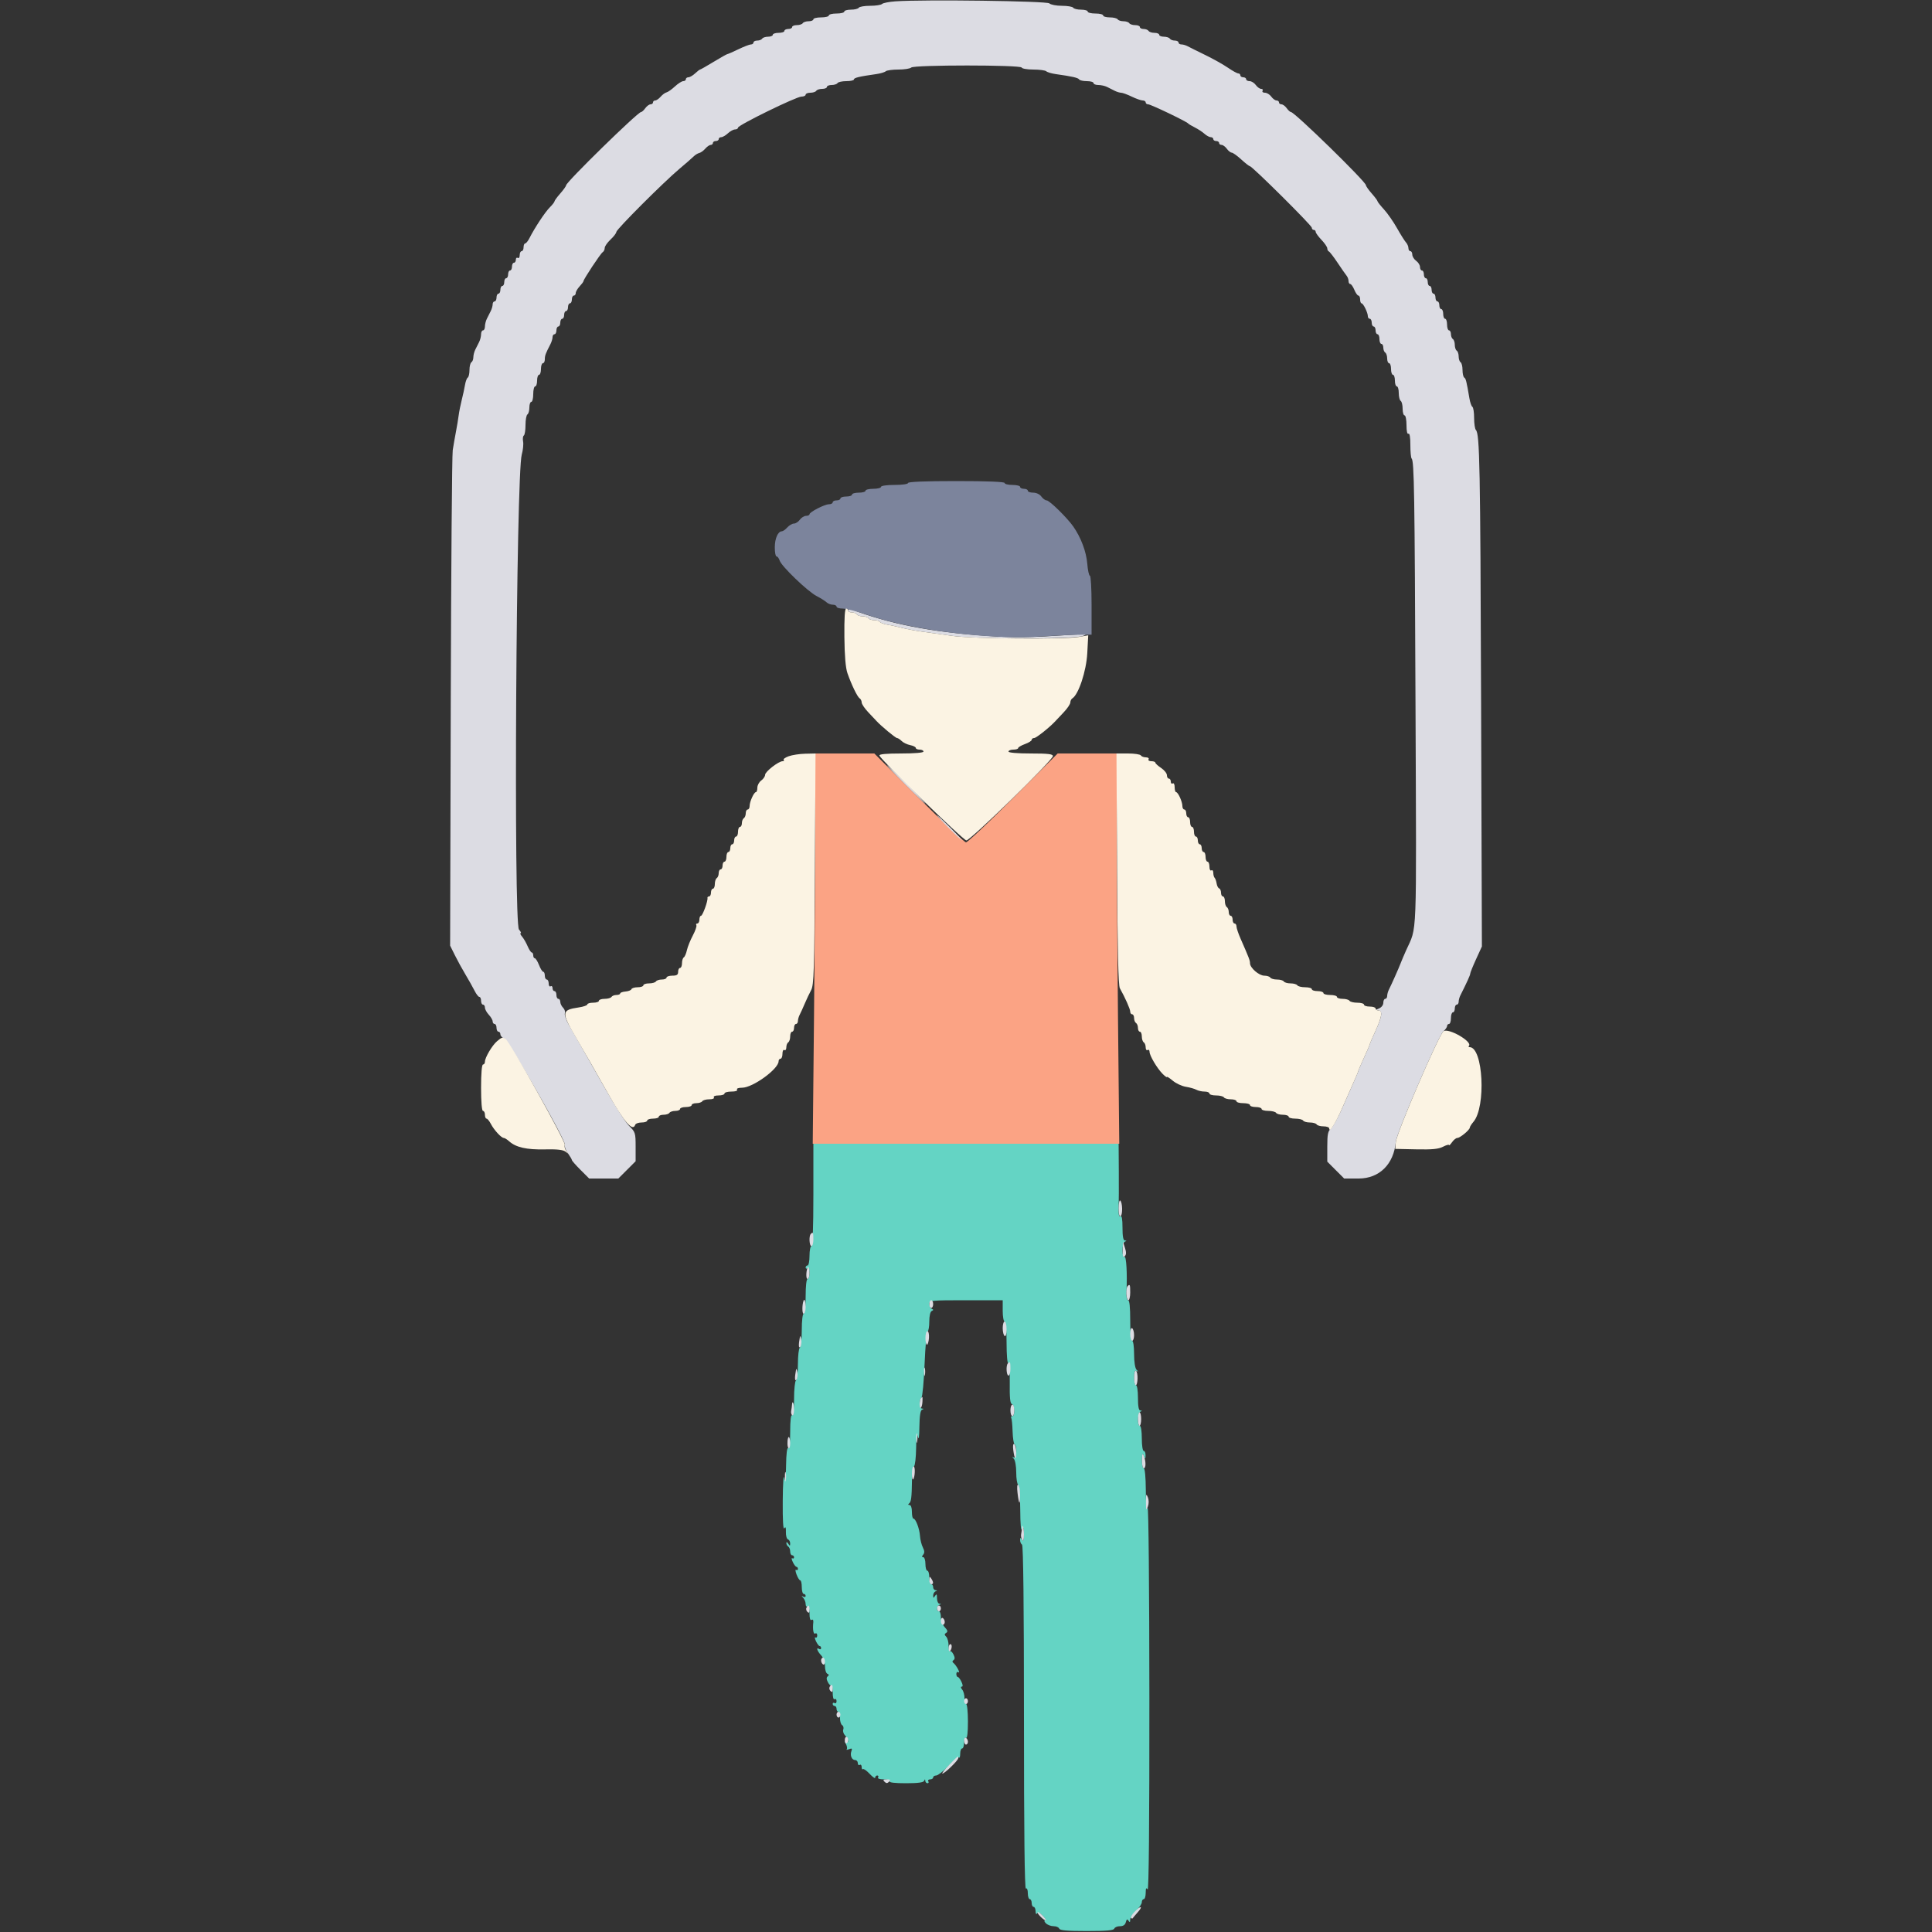
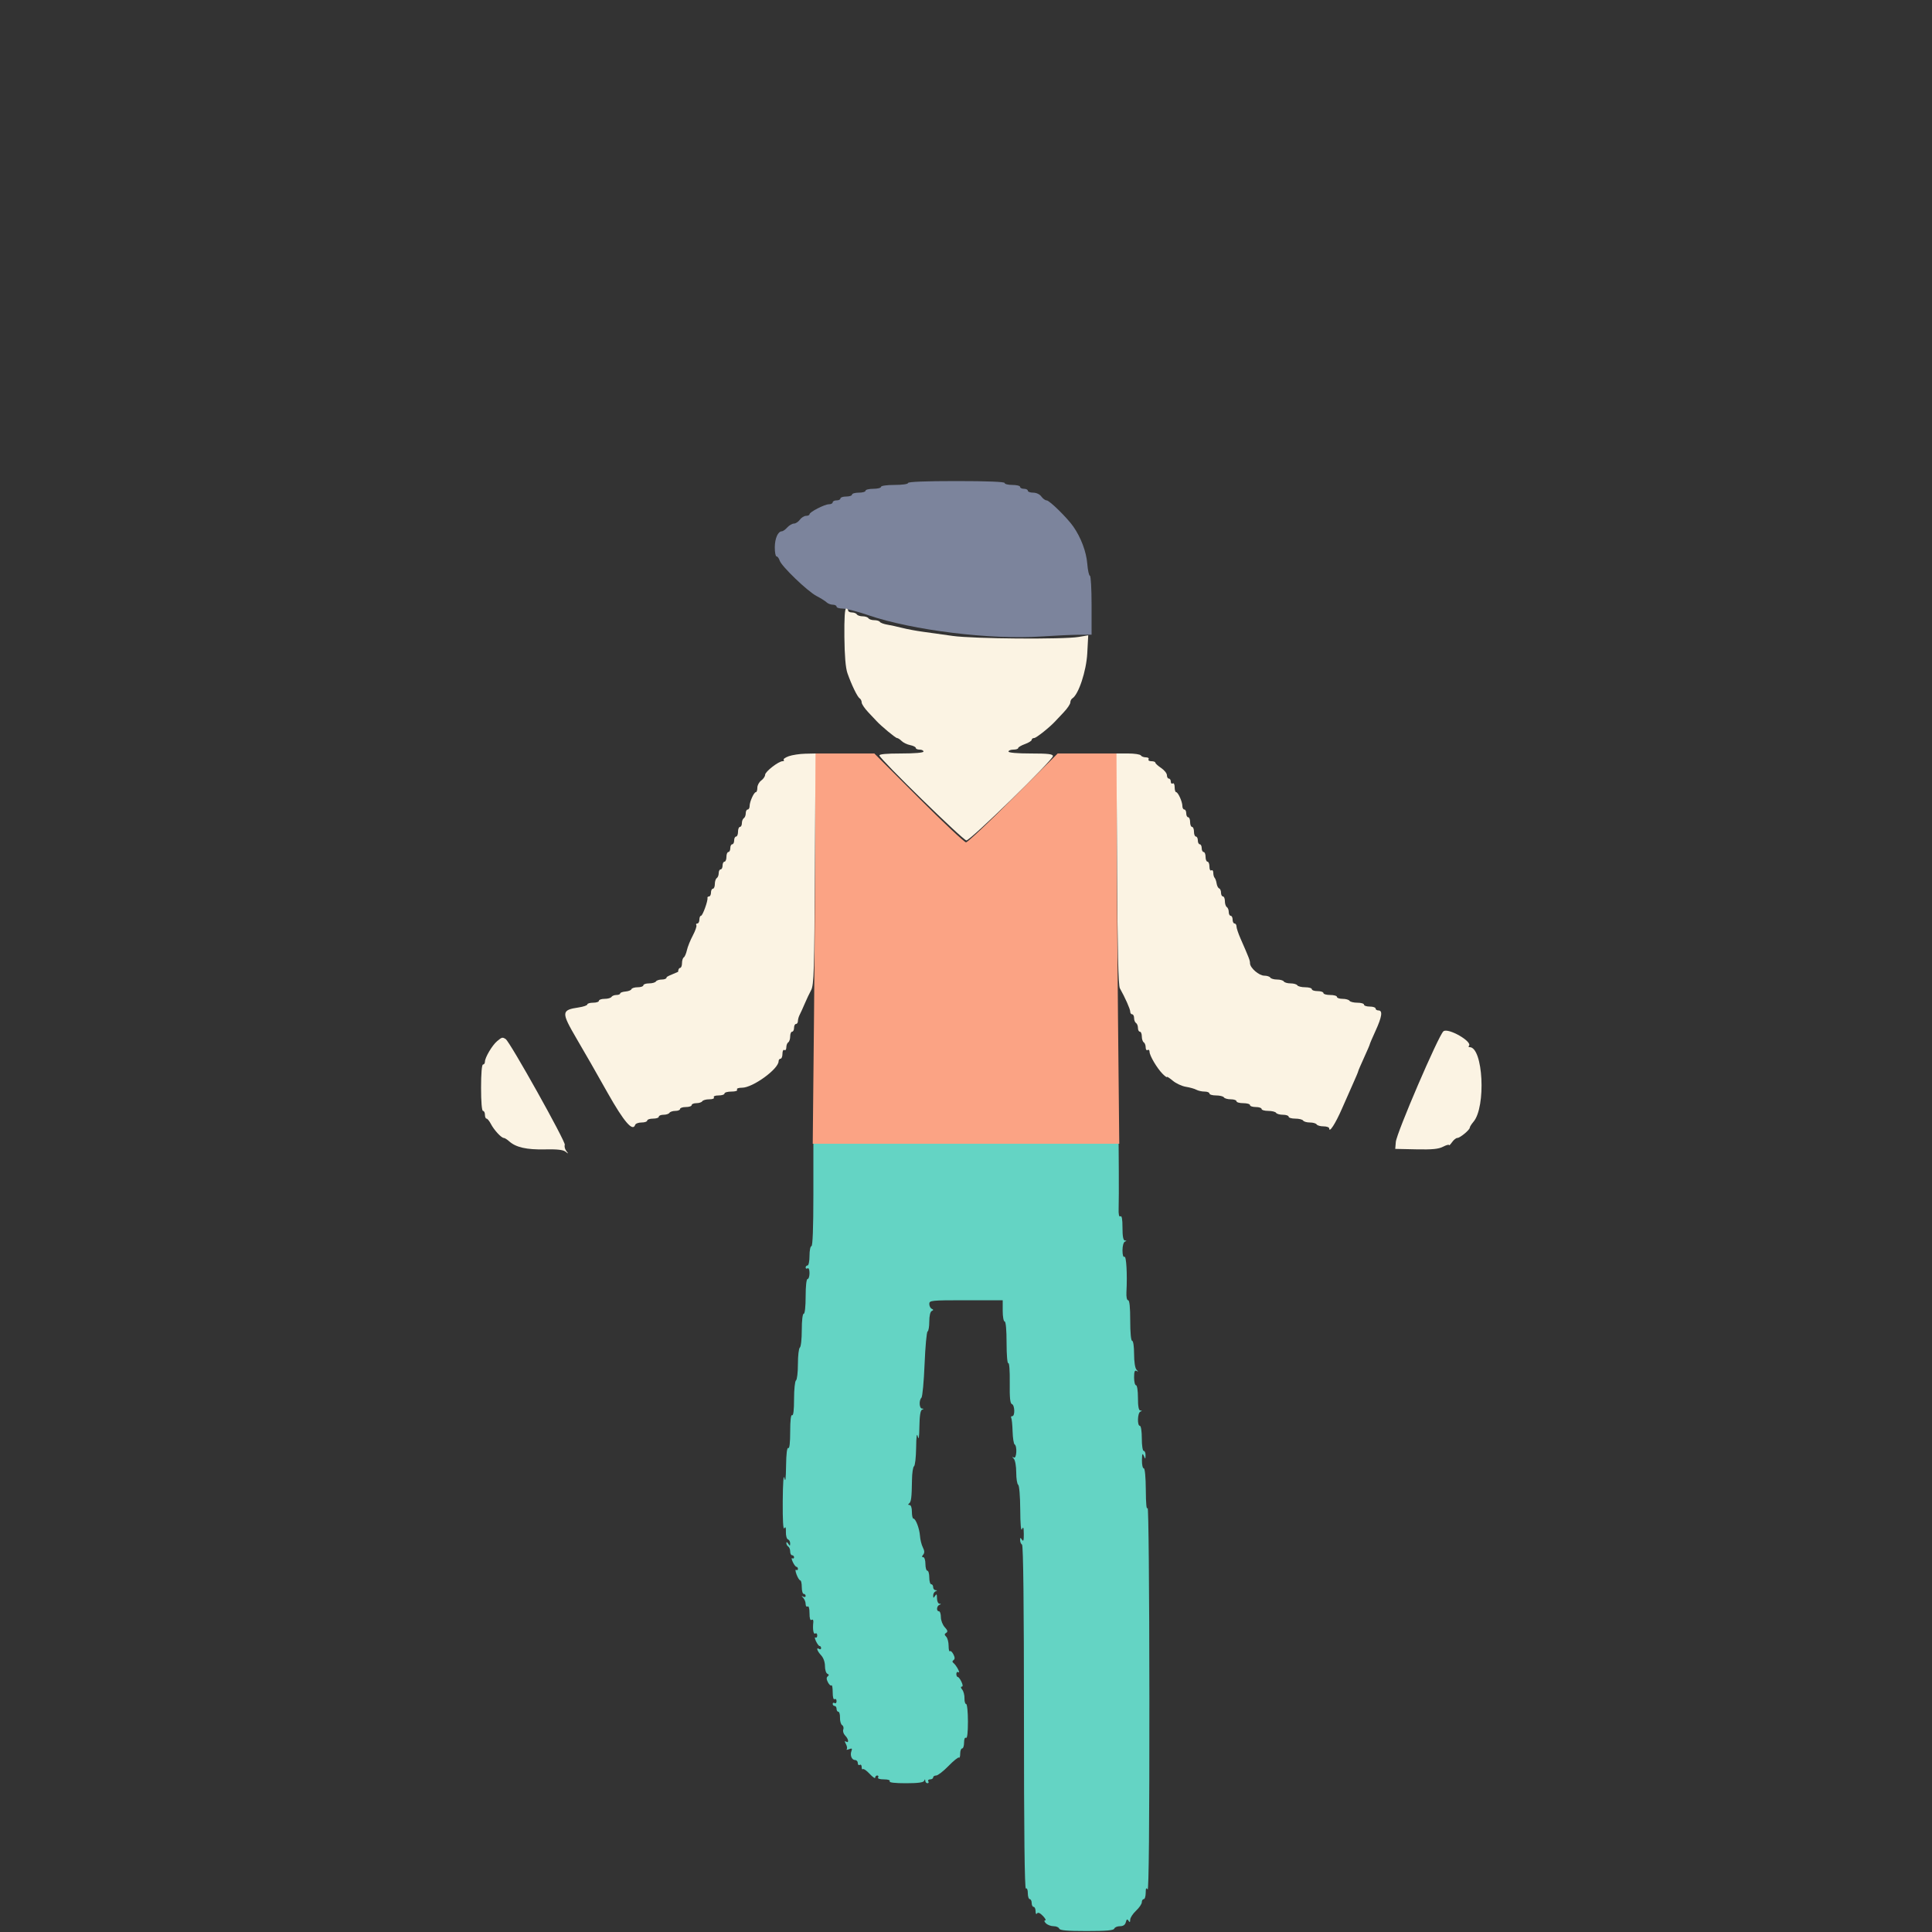
<svg xmlns="http://www.w3.org/2000/svg" id="svg" version="1.1" width="400" height="400" viewBox="0, 0, 400,400">
  <rect x="0" y="0" width="400" height="400" fill="#333333" stroke="none" />
  <g id="svgg">
    <path id="path0" d="M168.400 247.400 C 168.400 254.200,168.257 258.000,168.000 258.000 C 167.780 258.000,167.600 258.900,167.600 260.000 C 167.600 261.100,167.420 262.000,167.200 262.000 C 166.980 262.000,166.800 262.191,166.800 262.424 C 166.800 262.657,166.980 262.736,167.200 262.600 C 167.433 262.456,167.600 262.863,167.600 263.576 C 167.600 264.249,167.420 264.800,167.200 264.800 C 166.963 264.800,166.800 266.267,166.800 268.400 C 166.800 270.533,166.637 272.000,166.400 272.000 C 166.165 272.000,166.000 273.392,166.000 275.376 C 166.000 277.233,165.820 278.864,165.600 279.000 C 165.380 279.136,165.200 280.666,165.200 282.400 C 165.200 284.134,165.020 285.664,164.800 285.800 C 164.580 285.936,164.400 287.667,164.400 289.647 C 164.400 291.945,164.255 293.158,164.000 293.000 C 163.745 292.842,163.600 294.070,163.600 296.400 C 163.600 298.730,163.455 299.958,163.200 299.800 C 162.945 299.642,162.781 300.975,162.747 303.476 C 162.710 306.266,162.609 306.995,162.400 306.000 C 162.221 305.148,162.087 307.026,162.059 310.800 C 162.029 314.729,162.148 316.786,162.382 316.416 C 162.647 315.996,162.740 316.216,162.713 317.195 C 162.691 317.945,162.882 318.627,163.137 318.712 C 163.392 318.797,163.597 319.167,163.594 319.533 C 163.589 320.110,163.535 320.119,163.200 319.600 C 162.967 319.239,162.810 319.190,162.806 319.476 C 162.803 319.738,162.980 320.064,163.200 320.200 C 163.420 320.336,163.600 320.797,163.600 321.224 C 163.600 321.651,163.780 322.000,164.000 322.000 C 164.220 322.000,164.400 322.191,164.400 322.424 C 164.400 322.657,164.237 322.746,164.037 322.623 C 163.838 322.500,163.883 322.848,164.137 323.396 C 164.392 323.945,164.735 324.395,164.900 324.397 C 165.065 324.399,165.200 324.591,165.200 324.824 C 165.200 325.057,165.035 325.145,164.834 325.021 C 164.632 324.896,164.672 325.336,164.921 325.997 C 165.171 326.659,165.516 327.200,165.688 327.200 C 165.859 327.200,166.000 327.830,166.000 328.600 C 166.000 329.370,166.180 330.000,166.400 330.000 C 166.620 330.000,166.800 330.191,166.800 330.424 C 166.800 330.657,166.575 330.720,166.300 330.565 C 165.900 330.339,165.900 330.390,166.300 330.821 C 166.575 331.118,166.800 331.695,166.800 332.104 C 166.800 332.513,166.980 332.736,167.200 332.600 C 167.442 332.450,167.600 333.004,167.600 334.000 C 167.600 335.079,167.749 335.555,168.033 335.380 C 168.291 335.220,168.433 335.412,168.386 335.856 C 168.225 337.380,168.412 338.440,168.800 338.200 C 169.020 338.064,169.200 338.244,169.200 338.600 C 169.200 338.956,169.037 339.146,168.837 339.023 C 168.638 338.900,168.683 339.248,168.937 339.796 C 169.192 340.345,169.535 340.795,169.700 340.797 C 169.865 340.799,170.000 340.991,170.000 341.224 C 170.000 341.457,169.820 341.536,169.600 341.400 C 168.908 340.973,169.165 341.812,170.000 342.708 C 170.480 343.223,170.800 344.119,170.800 344.950 C 170.800 345.711,171.025 346.425,171.300 346.536 C 171.644 346.676,171.667 346.842,171.375 347.070 C 171.078 347.301,171.088 347.668,171.411 348.298 C 171.664 348.791,171.990 349.076,172.136 348.931 C 172.281 348.786,172.400 349.427,172.400 350.357 C 172.400 351.382,172.557 351.950,172.800 351.800 C 173.020 351.664,173.200 351.844,173.200 352.200 C 173.200 352.556,173.020 352.736,172.800 352.600 C 172.580 352.464,172.400 352.543,172.400 352.776 C 172.400 353.009,172.580 353.200,172.800 353.200 C 173.020 353.200,173.200 353.470,173.200 353.800 C 173.200 354.130,173.368 354.400,173.573 354.400 C 173.779 354.400,173.931 354.957,173.911 355.638 C 173.892 356.319,174.090 357.008,174.352 357.170 C 174.613 357.332,174.721 357.741,174.591 358.080 C 174.460 358.419,174.634 358.977,174.977 359.320 C 175.687 360.029,175.826 360.987,175.160 360.575 C 174.843 360.379,174.839 360.525,175.146 361.099 C 175.380 361.537,175.449 362.018,175.298 362.169 C 175.148 362.319,175.365 362.312,175.782 362.152 C 176.381 361.922,176.485 362.001,176.282 362.531 C 175.943 363.414,176.345 364.400,177.043 364.400 C 177.349 364.400,177.600 364.681,177.600 365.024 C 177.600 365.367,177.780 365.536,178.000 365.400 C 178.220 365.264,178.400 365.463,178.400 365.843 C 178.400 366.223,178.514 366.420,178.653 366.281 C 178.792 366.142,179.422 366.581,180.053 367.256 C 180.684 367.932,181.200 368.286,181.200 368.042 C 181.200 367.799,181.391 367.600,181.624 367.600 C 181.857 367.600,181.936 367.780,181.800 368.000 C 181.653 368.239,182.137 368.400,183.000 368.400 C 183.863 368.400,184.347 368.561,184.200 368.800 C 184.042 369.055,185.251 369.200,187.543 369.200 C 190.041 369.200,191.195 369.048,191.335 368.700 C 191.496 368.300,191.543 368.300,191.568 368.700 C 191.586 368.975,191.791 369.200,192.024 369.200 C 192.257 369.200,192.336 369.020,192.200 368.800 C 192.064 368.580,192.233 368.400,192.576 368.400 C 192.919 368.400,193.200 368.220,193.200 368.000 C 193.200 367.780,193.482 367.600,193.826 367.600 C 194.170 367.600,195.320 366.709,196.380 365.621 C 197.440 364.532,198.419 363.752,198.554 363.887 C 198.689 364.023,198.800 363.653,198.800 363.067 C 198.800 362.480,198.980 362.000,199.200 362.000 C 199.420 362.000,199.600 361.449,199.600 360.776 C 199.600 360.063,199.767 359.656,200.000 359.800 C 200.255 359.958,200.400 358.737,200.400 356.424 C 200.400 354.431,200.232 352.800,200.027 352.800 C 199.821 352.800,199.669 352.266,199.687 351.614 C 199.706 350.961,199.492 350.151,199.212 349.814 C 198.915 349.457,198.874 349.200,199.113 349.200 C 199.382 349.200,199.364 348.853,199.062 348.203 C 198.808 347.655,198.465 347.205,198.300 347.203 C 198.135 347.201,198.000 346.919,198.000 346.576 C 198.000 346.233,198.193 346.072,198.430 346.218 C 198.943 346.536,197.975 344.731,197.400 344.300 C 197.136 344.102,197.144 343.898,197.425 343.700 C 197.722 343.490,197.711 343.131,197.389 342.502 C 197.136 342.009,196.810 341.724,196.664 341.869 C 196.519 342.014,196.400 341.509,196.400 340.747 C 196.400 339.984,196.177 339.137,195.903 338.863 C 195.508 338.468,195.508 338.304,195.904 338.059 C 196.277 337.829,196.202 337.538,195.601 336.893 C 195.160 336.420,194.800 335.486,194.800 334.817 C 194.800 334.148,194.620 333.600,194.400 333.600 C 193.824 333.600,193.906 332.504,194.500 332.265 C 194.900 332.104,194.900 332.057,194.500 332.032 C 194.225 332.014,193.997 331.505,193.994 330.900 C 193.989 330.043,193.902 329.932,193.600 330.400 C 193.265 330.919,193.211 330.910,193.206 330.333 C 193.203 329.967,193.425 329.576,193.700 329.465 C 194.100 329.304,194.100 329.257,193.700 329.232 C 193.425 329.214,193.200 328.930,193.200 328.600 C 193.200 328.270,193.020 328.000,192.800 328.000 C 192.580 328.000,192.400 327.370,192.400 326.600 C 192.400 325.830,192.220 325.200,192.000 325.200 C 191.780 325.200,191.600 324.570,191.600 323.800 C 191.600 323.030,191.398 322.400,191.151 322.400 C 190.828 322.400,190.823 322.254,191.134 321.879 C 191.447 321.503,191.428 321.086,191.069 320.379 C 190.795 319.841,190.526 318.770,190.473 318.000 C 190.366 316.464,189.580 314.400,189.102 314.400 C 188.936 314.400,188.800 313.770,188.800 313.000 C 188.800 312.150,188.604 311.598,188.300 311.594 C 187.990 311.590,187.952 311.476,188.200 311.294 C 188.656 310.959,188.767 310.073,188.816 306.408 C 188.835 304.983,189.025 303.708,189.238 303.576 C 189.452 303.444,189.648 301.731,189.674 299.768 C 189.706 297.356,189.816 296.589,190.013 297.400 C 190.217 298.238,190.320 297.614,190.353 295.333 C 190.385 293.132,190.563 292.001,190.900 291.865 C 191.300 291.704,191.300 291.657,190.900 291.632 C 190.316 291.595,190.226 289.935,190.778 289.380 C 190.986 289.171,191.278 286.030,191.426 282.400 C 191.574 278.770,191.854 275.740,192.047 275.667 C 192.241 275.593,192.400 274.663,192.400 273.600 C 192.400 272.444,192.601 271.573,192.900 271.433 C 193.300 271.247,193.300 271.153,192.900 270.967 C 192.625 270.838,192.400 270.388,192.400 269.967 C 192.400 269.238,192.777 269.200,200.000 269.200 L 207.600 269.200 207.600 271.400 C 207.600 272.610,207.780 273.600,208.000 273.600 C 208.243 273.600,208.400 275.341,208.400 278.024 C 208.400 280.523,208.556 282.351,208.758 282.226 C 208.961 282.101,209.091 283.847,209.058 286.267 C 209.016 289.362,209.137 290.575,209.500 290.697 C 210.105 290.902,210.176 293.200,209.576 293.200 C 209.343 293.200,209.247 293.353,209.362 293.539 C 209.478 293.726,209.605 294.992,209.646 296.353 C 209.687 297.714,209.873 298.922,210.060 299.037 C 210.637 299.393,210.478 302.091,209.900 301.765 C 209.500 301.539,209.500 301.590,209.900 302.021 C 210.179 302.322,210.400 303.573,210.400 304.856 C 210.400 306.119,210.580 307.264,210.800 307.400 C 211.029 307.541,211.212 309.736,211.228 312.524 C 211.246 315.621,211.382 317.108,211.600 316.600 C 211.862 315.991,211.949 316.230,211.966 317.600 C 211.982 318.902,211.881 319.234,211.600 318.800 C 211.266 318.283,211.211 318.293,211.206 318.876 C 211.203 319.248,211.380 319.664,211.600 319.800 C 211.862 319.962,212.000 332.345,212.000 355.647 C 212.000 379.279,212.134 391.164,212.400 391.000 C 212.633 390.856,212.800 391.263,212.800 391.976 C 212.800 392.649,212.980 393.200,213.200 393.200 C 213.420 393.200,213.600 393.560,213.600 394.000 C 213.600 394.440,213.780 394.800,214.000 394.800 C 214.220 394.800,214.403 395.205,214.406 395.700 C 214.410 396.216,214.538 396.413,214.706 396.161 C 214.900 395.871,215.310 396.041,215.914 396.661 C 216.417 397.178,216.629 397.600,216.386 397.600 C 216.132 397.600,216.199 397.856,216.543 398.200 C 216.873 398.530,217.591 398.800,218.138 398.800 C 218.685 398.800,219.208 399.025,219.300 399.300 C 219.423 399.668,220.929 399.800,225.000 399.800 C 229.071 399.800,230.577 399.668,230.700 399.300 C 230.792 399.025,231.319 398.800,231.871 398.800 C 232.552 398.800,232.945 398.532,233.093 397.966 C 233.259 397.332,233.392 397.260,233.649 397.666 C 233.905 398.069,233.989 398.018,233.994 397.460 C 233.997 397.054,234.540 396.217,235.200 395.600 C 235.860 394.983,236.400 394.191,236.400 393.840 C 236.400 393.488,236.580 393.200,236.800 393.200 C 237.020 393.200,237.203 392.615,237.206 391.900 C 237.211 390.914,237.306 390.745,237.600 391.200 C 237.852 391.589,237.980 377.691,237.966 351.600 C 237.953 328.807,237.795 311.746,237.600 312.200 C 237.379 312.713,237.246 311.387,237.228 308.500 C 237.211 305.785,237.041 304.000,236.800 304.000 C 236.580 304.000,236.413 303.235,236.428 302.300 C 236.450 300.983,236.534 300.780,236.800 301.400 C 237.128 302.163,237.145 302.159,237.172 301.300 C 237.187 300.805,237.020 300.400,236.800 300.400 C 236.574 300.400,236.400 299.267,236.400 297.800 C 236.400 296.333,236.226 295.200,236.000 295.200 C 235.417 295.200,235.509 292.503,236.100 292.265 C 236.500 292.104,236.500 292.057,236.100 292.032 C 235.755 292.010,235.600 291.196,235.600 289.400 C 235.600 287.933,235.426 286.800,235.200 286.800 C 234.980 286.800,234.800 286.069,234.800 285.176 C 234.800 283.994,234.936 283.629,235.300 283.835 C 235.700 284.061,235.700 284.010,235.300 283.579 C 235.002 283.257,234.800 281.942,234.800 280.320 C 234.800 278.773,234.627 277.600,234.400 277.600 C 234.159 277.600,234.000 275.933,234.000 273.400 C 234.000 270.635,233.851 269.200,233.564 269.200 C 233.304 269.200,233.164 268.515,233.218 267.500 C 233.413 263.796,233.194 259.957,232.800 260.200 C 232.559 260.349,232.400 259.815,232.400 258.857 C 232.400 257.959,232.618 257.179,232.900 257.065 C 233.300 256.904,233.300 256.857,232.900 256.832 C 232.554 256.810,232.400 255.992,232.400 254.176 C 232.400 252.400,232.261 251.639,231.968 251.820 C 231.678 251.999,231.558 251.447,231.604 250.143 C 231.641 249.075,231.655 245.635,231.636 242.500 L 231.600 236.800 200.000 236.800 L 168.400 236.800 168.400 247.400 " stroke="none" fill="#64d4c4" fill-rule="evenodd" />
    <path id="path1" d="M168.800 169.934 C 168.800 177.598,168.680 195.778,168.534 210.334 L 168.269 236.800 200.000 236.800 L 231.731 236.800 231.466 210.334 C 231.320 195.778,231.200 177.598,231.200 169.934 L 231.200 156.000 225.090 156.000 L 218.981 156.000 209.781 165.200 C 204.721 170.260,200.319 174.400,200.000 174.400 C 199.681 174.400,195.279 170.260,190.219 165.200 L 181.019 156.000 174.910 156.000 L 168.800 156.000 168.800 169.934 " stroke="none" fill="#fba384" fill-rule="evenodd" />
-     <path id="path2" d="M185.400 0.276 C 184.080 0.368,182.829 0.614,182.620 0.822 C 182.411 1.030,181.297 1.200,180.144 1.200 C 178.991 1.200,177.936 1.380,177.800 1.600 C 177.664 1.820,176.933 2.000,176.176 2.000 C 175.419 2.000,174.800 2.180,174.800 2.400 C 174.800 2.620,174.080 2.800,173.200 2.800 C 172.320 2.800,171.600 2.980,171.600 3.200 C 171.600 3.420,170.880 3.600,170.000 3.600 C 169.120 3.600,168.400 3.780,168.400 4.000 C 168.400 4.220,167.961 4.400,167.424 4.400 C 166.887 4.400,166.336 4.580,166.200 4.800 C 166.064 5.020,165.513 5.200,164.976 5.200 C 164.439 5.200,164.000 5.380,164.000 5.600 C 164.000 5.820,163.640 6.000,163.200 6.000 C 162.760 6.000,162.400 6.180,162.400 6.400 C 162.400 6.620,161.860 6.800,161.200 6.800 C 160.540 6.800,160.000 6.980,160.000 7.200 C 160.000 7.420,159.561 7.600,159.024 7.600 C 158.487 7.600,157.936 7.780,157.800 8.000 C 157.664 8.220,157.203 8.400,156.776 8.400 C 156.349 8.400,156.000 8.580,156.000 8.800 C 156.000 9.020,155.764 9.200,155.475 9.200 C 155.186 9.200,154.017 9.650,152.877 10.200 C 151.737 10.750,150.710 11.200,150.595 11.200 C 150.480 11.200,149.200 11.920,147.752 12.800 C 146.303 13.680,145.039 14.400,144.942 14.400 C 144.846 14.400,144.380 14.760,143.908 15.200 C 143.436 15.640,142.813 16.000,142.525 16.000 C 142.236 16.000,142.000 16.180,142.000 16.400 C 142.000 16.620,141.757 16.800,141.459 16.800 C 141.162 16.800,140.384 17.295,139.732 17.900 C 139.079 18.505,138.298 19.056,137.998 19.125 C 137.697 19.194,137.148 19.599,136.778 20.025 C 136.409 20.451,135.902 20.800,135.653 20.800 C 135.404 20.800,135.200 20.980,135.200 21.200 C 135.200 21.420,134.970 21.600,134.688 21.600 C 134.407 21.600,133.917 21.960,133.600 22.400 C 133.283 22.840,132.886 23.200,132.718 23.200 C 132.038 23.200,117.200 37.713,117.200 38.378 C 117.200 38.550,116.663 39.301,116.006 40.046 C 115.350 40.791,114.810 41.527,114.806 41.682 C 114.803 41.837,114.358 42.405,113.818 42.945 C 112.846 43.917,110.692 47.179,109.620 49.300 C 109.315 49.905,108.915 50.400,108.732 50.400 C 108.550 50.400,108.400 50.760,108.400 51.200 C 108.400 51.640,108.220 52.000,108.000 52.000 C 107.780 52.000,107.600 52.371,107.600 52.824 C 107.600 53.277,107.420 53.536,107.200 53.400 C 106.980 53.264,106.800 53.433,106.800 53.776 C 106.800 54.119,106.620 54.400,106.400 54.400 C 106.180 54.400,106.000 54.760,106.000 55.200 C 106.000 55.640,105.820 56.000,105.600 56.000 C 105.380 56.000,105.200 56.360,105.200 56.800 C 105.200 57.240,105.020 57.600,104.800 57.600 C 104.580 57.600,104.400 57.960,104.400 58.400 C 104.400 58.840,104.220 59.200,104.000 59.200 C 103.780 59.200,103.600 59.560,103.600 60.000 C 103.600 60.440,103.420 60.800,103.200 60.800 C 102.980 60.800,102.800 61.160,102.800 61.600 C 102.800 62.040,102.620 62.400,102.400 62.400 C 102.180 62.400,102.000 62.672,102.000 63.005 C 102.000 63.338,101.820 63.968,101.600 64.405 C 101.380 64.842,101.020 65.558,100.800 65.995 C 100.580 66.432,100.400 67.152,100.400 67.595 C 100.400 68.038,100.220 68.400,100.000 68.400 C 99.780 68.400,99.600 68.762,99.600 69.205 C 99.600 69.648,99.420 70.368,99.200 70.805 C 98.980 71.242,98.620 71.958,98.400 72.395 C 98.180 72.832,98.000 73.541,98.000 73.971 C 98.000 74.401,97.820 74.864,97.600 75.000 C 97.380 75.136,97.200 75.856,97.200 76.600 C 97.200 77.344,97.040 78.052,96.844 78.173 C 96.649 78.294,96.392 78.979,96.273 79.696 C 96.155 80.413,95.852 81.810,95.600 82.800 C 95.348 83.790,95.061 85.230,94.962 86.000 C 94.863 86.770,94.609 88.300,94.397 89.400 C 94.184 90.500,93.886 92.210,93.734 93.200 C 93.581 94.190,93.397 117.676,93.325 145.391 L 93.193 195.782 94.188 197.791 C 94.735 198.896,95.725 200.700,96.388 201.800 C 97.050 202.900,97.885 204.385,98.242 205.100 C 98.599 205.815,99.051 206.400,99.246 206.400 C 99.441 206.400,99.600 206.760,99.600 207.200 C 99.600 207.640,99.780 208.000,100.000 208.000 C 100.220 208.000,100.400 208.278,100.400 208.617 C 100.400 208.956,100.760 209.620,101.200 210.092 C 101.640 210.564,102.000 211.187,102.000 211.475 C 102.000 211.764,102.180 212.000,102.400 212.000 C 102.620 212.000,102.800 212.360,102.800 212.800 C 102.800 213.240,102.980 213.600,103.200 213.600 C 103.420 213.600,103.600 213.842,103.600 214.139 C 103.600 214.435,103.954 214.840,104.388 215.039 C 105.383 215.495,117.237 236.237,116.942 237.007 C 116.823 237.317,117.102 238.101,117.563 238.748 C 118.023 239.394,118.400 240.035,118.400 240.172 C 118.400 240.309,119.205 241.226,120.189 242.211 L 121.979 244.000 125.000 244.000 L 128.021 244.000 129.811 242.211 L 131.600 240.421 131.600 237.430 C 131.600 234.569,131.542 234.381,130.265 233.119 C 129.530 232.394,127.350 229.010,125.420 225.600 C 123.489 222.190,121.570 218.815,121.155 218.100 C 120.150 216.369,118.902 214.182,117.713 212.068 C 117.177 211.116,116.835 210.086,116.952 209.780 C 117.070 209.474,116.904 208.961,116.583 208.640 C 116.262 208.319,116.000 207.774,116.000 207.429 C 116.000 207.083,115.820 206.800,115.600 206.800 C 115.380 206.800,115.200 206.440,115.200 206.000 C 115.200 205.560,115.020 205.200,114.800 205.200 C 114.580 205.200,114.400 204.919,114.400 204.576 C 114.400 204.233,114.220 204.064,114.000 204.200 C 113.780 204.336,113.600 204.077,113.600 203.624 C 113.600 203.171,113.420 202.800,113.200 202.800 C 112.980 202.800,112.800 202.440,112.800 202.000 C 112.800 201.560,112.654 201.200,112.475 201.200 C 112.296 201.200,111.902 200.570,111.600 199.800 C 111.298 199.030,110.904 198.400,110.725 198.400 C 110.546 198.400,110.400 198.130,110.400 197.800 C 110.400 197.470,110.264 197.200,110.098 197.200 C 109.931 197.200,109.545 196.615,109.239 195.900 C 108.934 195.185,108.412 194.285,108.080 193.900 C 107.748 193.515,107.622 193.200,107.800 193.200 C 107.978 193.200,107.820 192.864,107.449 192.454 C 106.316 191.202,106.860 98.272,108.025 94.111 C 108.285 93.183,108.410 91.963,108.302 91.402 C 108.195 90.840,108.263 90.285,108.454 90.167 C 108.644 90.049,108.800 89.074,108.800 88.000 C 108.800 86.926,108.980 85.936,109.200 85.800 C 109.420 85.664,109.600 85.023,109.600 84.376 C 109.600 83.729,109.780 83.200,110.000 83.200 C 110.220 83.200,110.400 82.480,110.400 81.600 C 110.400 80.720,110.580 80.000,110.800 80.000 C 111.020 80.000,111.200 79.460,111.200 78.800 C 111.200 78.140,111.380 77.600,111.600 77.600 C 111.820 77.600,112.000 77.060,112.000 76.400 C 112.000 75.740,112.180 75.200,112.400 75.200 C 112.620 75.200,112.800 74.838,112.800 74.395 C 112.800 73.617,112.942 73.231,113.938 71.305 C 114.192 70.813,114.400 70.138,114.400 69.805 C 114.400 69.472,114.580 69.200,114.800 69.200 C 115.020 69.200,115.200 68.840,115.200 68.400 C 115.200 67.960,115.380 67.600,115.600 67.600 C 115.820 67.600,116.000 67.240,116.000 66.800 C 116.000 66.360,116.180 66.000,116.400 66.000 C 116.620 66.000,116.800 65.640,116.800 65.200 C 116.800 64.760,116.980 64.400,117.200 64.400 C 117.420 64.400,117.600 64.040,117.600 63.600 C 117.600 63.160,117.780 62.800,118.000 62.800 C 118.220 62.800,118.400 62.440,118.400 62.000 C 118.400 61.560,118.580 61.200,118.800 61.200 C 119.020 61.200,119.200 60.964,119.200 60.675 C 119.200 60.387,119.560 59.764,120.000 59.292 C 120.440 58.820,120.800 58.338,120.800 58.221 C 120.800 57.831,124.335 52.488,124.771 52.218 C 125.007 52.072,125.200 51.676,125.200 51.337 C 125.200 50.998,125.740 50.217,126.400 49.600 C 127.060 48.983,127.600 48.278,127.600 48.032 C 127.600 47.501,137.383 37.716,140.690 34.939 C 141.961 33.873,143.270 32.730,143.600 32.400 C 143.930 32.070,144.459 31.744,144.775 31.675 C 145.091 31.606,145.652 31.201,146.022 30.775 C 146.391 30.349,146.898 30.000,147.147 30.000 C 147.396 30.000,147.600 29.820,147.600 29.600 C 147.600 29.380,147.870 29.200,148.200 29.200 C 148.530 29.200,148.800 29.020,148.800 28.800 C 148.800 28.580,149.036 28.400,149.325 28.400 C 149.613 28.400,150.236 28.040,150.708 27.600 C 151.180 27.160,151.844 26.800,152.183 26.800 C 152.522 26.800,152.800 26.632,152.800 26.426 C 152.800 25.905,164.872 20.000,165.935 20.000 C 166.411 20.000,166.800 19.820,166.800 19.600 C 166.800 19.380,167.239 19.200,167.776 19.200 C 168.313 19.200,168.864 19.020,169.000 18.800 C 169.136 18.580,169.687 18.400,170.224 18.400 C 170.761 18.400,171.200 18.220,171.200 18.000 C 171.200 17.780,171.639 17.600,172.176 17.600 C 172.713 17.600,173.264 17.420,173.400 17.200 C 173.536 16.980,174.357 16.800,175.224 16.800 C 176.091 16.800,176.800 16.640,176.800 16.444 C 176.800 16.102,177.922 15.834,181.400 15.344 C 182.280 15.220,183.171 14.956,183.380 14.759 C 183.589 14.562,184.768 14.400,186.000 14.400 C 187.232 14.400,188.427 14.213,188.655 13.985 C 189.224 13.416,211.340 13.419,211.529 13.988 C 211.605 14.214,212.696 14.400,213.953 14.400 C 215.211 14.400,216.411 14.562,216.620 14.759 C 216.829 14.956,217.720 15.220,218.600 15.344 C 221.989 15.822,223.215 16.101,223.427 16.444 C 223.548 16.640,224.267 16.800,225.024 16.800 C 225.781 16.800,226.400 16.980,226.400 17.200 C 226.400 17.420,226.852 17.600,227.405 17.600 C 227.958 17.600,228.768 17.780,229.205 18.000 C 229.642 18.220,230.358 18.580,230.795 18.800 C 231.232 19.020,231.828 19.200,232.119 19.200 C 232.411 19.200,233.395 19.560,234.306 20.000 C 235.216 20.440,236.240 20.800,236.581 20.800 C 236.921 20.800,237.200 20.980,237.200 21.200 C 237.200 21.420,237.435 21.600,237.721 21.600 C 238.252 21.600,245.635 25.137,246.000 25.566 C 246.110 25.695,246.740 26.071,247.400 26.401 C 248.060 26.730,248.949 27.315,249.375 27.700 C 249.802 28.085,250.387 28.400,250.675 28.400 C 250.964 28.400,251.200 28.580,251.200 28.800 C 251.200 29.020,251.470 29.200,251.800 29.200 C 252.130 29.200,252.400 29.380,252.400 29.600 C 252.400 29.820,252.630 30.000,252.912 30.000 C 253.193 30.000,253.683 30.360,254.000 30.800 C 254.317 31.240,254.772 31.600,255.010 31.600 C 255.249 31.600,256.131 32.230,256.972 33.000 C 257.813 33.770,258.619 34.400,258.764 34.400 C 259.235 34.400,271.600 46.680,271.600 47.147 C 271.600 47.396,271.780 47.600,272.000 47.600 C 272.220 47.600,272.400 47.782,272.400 48.004 C 272.400 48.226,272.940 48.972,273.600 49.663 C 274.260 50.354,274.800 51.147,274.800 51.426 C 274.800 51.705,274.950 51.993,275.134 52.067 C 275.318 52.140,276.127 53.190,276.933 54.400 C 277.738 55.610,278.578 56.817,278.799 57.083 C 279.019 57.349,279.200 57.844,279.200 58.183 C 279.200 58.522,279.358 58.800,279.551 58.800 C 279.745 58.800,280.127 59.340,280.400 60.000 C 280.673 60.660,281.055 61.200,281.249 61.200 C 281.442 61.200,281.600 61.560,281.600 62.000 C 281.600 62.440,281.735 62.801,281.900 62.803 C 282.259 62.807,283.200 64.744,283.200 65.480 C 283.200 65.766,283.380 66.000,283.600 66.000 C 283.820 66.000,284.000 66.360,284.000 66.800 C 284.000 67.240,284.180 67.600,284.400 67.600 C 284.620 67.600,284.800 67.960,284.800 68.400 C 284.800 68.840,284.980 69.200,285.200 69.200 C 285.420 69.200,285.600 69.650,285.600 70.200 C 285.600 70.750,285.780 71.200,286.000 71.200 C 286.220 71.200,286.400 71.549,286.400 71.976 C 286.400 72.403,286.580 72.864,286.800 73.000 C 287.020 73.136,287.200 73.687,287.200 74.224 C 287.200 74.761,287.380 75.200,287.600 75.200 C 287.820 75.200,288.000 75.740,288.000 76.400 C 288.000 77.060,288.180 77.600,288.400 77.600 C 288.620 77.600,288.800 78.140,288.800 78.800 C 288.800 79.460,288.980 80.000,289.200 80.000 C 289.420 80.000,289.600 80.619,289.600 81.376 C 289.600 82.133,289.780 82.864,290.000 83.000 C 290.220 83.136,290.400 83.867,290.400 84.624 C 290.400 85.381,290.580 86.000,290.800 86.000 C 291.020 86.000,291.200 86.911,291.200 88.024 C 291.200 89.271,291.353 89.952,291.600 89.800 C 291.851 89.645,292.000 90.507,292.000 92.110 C 292.000 93.516,292.117 94.783,292.259 94.926 C 292.793 95.460,292.892 101.732,293.067 146.183 C 293.263 196.001,293.436 191.559,291.101 196.800 C 290.660 197.790,290.164 198.960,290.000 199.400 C 289.647 200.346,288.065 203.903,287.556 204.895 C 287.360 205.277,287.200 205.862,287.200 206.195 C 287.200 206.528,287.020 206.800,286.800 206.800 C 286.580 206.800,286.400 207.166,286.400 207.613 C 286.400 208.082,286.019 208.579,285.500 208.788 C 284.810 209.065,284.764 209.155,285.300 209.175 C 286.317 209.211,286.177 210.394,284.800 213.400 C 284.140 214.841,283.600 216.101,283.600 216.200 C 283.600 216.299,283.060 217.559,282.400 219.000 C 281.740 220.441,281.200 221.700,281.200 221.798 C 281.200 221.896,280.771 222.927,280.247 224.088 C 279.723 225.250,278.632 227.718,277.823 229.574 C 277.014 231.429,276.003 233.251,275.576 233.621 C 274.932 234.179,274.800 234.824,274.800 237.400 L 274.800 240.505 276.547 242.253 L 278.295 244.000 281.298 244.000 C 285.576 244.000,288.571 241.039,288.985 236.400 C 289.149 234.555,297.828 214.392,298.826 213.536 C 299.252 213.171,299.600 212.676,299.600 212.436 C 299.600 212.196,299.780 212.000,300.000 212.000 C 300.220 212.000,300.400 211.460,300.400 210.800 C 300.400 210.140,300.580 209.600,300.800 209.600 C 301.020 209.600,301.200 209.240,301.200 208.800 C 301.200 208.360,301.380 208.000,301.600 208.000 C 301.820 208.000,302.000 207.728,302.000 207.395 C 302.000 207.062,302.157 206.477,302.350 206.095 C 303.721 203.373,304.400 201.875,304.400 201.572 C 304.400 201.379,304.943 200.035,305.606 198.587 L 306.812 195.955 306.645 145.277 C 306.485 96.390,306.359 89.843,305.566 89.020 C 305.365 88.811,305.200 87.697,305.200 86.544 C 305.200 85.391,305.040 84.348,304.844 84.227 C 304.649 84.106,304.373 83.331,304.233 82.504 C 303.615 78.876,303.492 78.381,303.156 78.173 C 302.960 78.052,302.800 77.344,302.800 76.600 C 302.800 75.856,302.620 75.136,302.400 75.000 C 302.180 74.864,302.000 74.324,302.000 73.800 C 302.000 73.276,301.820 72.736,301.600 72.600 C 301.380 72.464,301.200 71.924,301.200 71.400 C 301.200 70.876,301.020 70.336,300.800 70.200 C 300.580 70.064,300.400 69.603,300.400 69.176 C 300.400 68.749,300.220 68.400,300.000 68.400 C 299.780 68.400,299.600 67.860,299.600 67.200 C 299.600 66.540,299.420 66.000,299.200 66.000 C 298.980 66.000,298.800 65.550,298.800 65.000 C 298.800 64.450,298.620 64.000,298.400 64.000 C 298.180 64.000,298.000 63.640,298.000 63.200 C 298.000 62.760,297.820 62.400,297.600 62.400 C 297.380 62.400,297.200 62.040,297.200 61.600 C 297.200 61.160,297.020 60.800,296.800 60.800 C 296.580 60.800,296.400 60.440,296.400 60.000 C 296.400 59.560,296.220 59.200,296.000 59.200 C 295.780 59.200,295.600 58.840,295.600 58.400 C 295.600 57.960,295.420 57.600,295.200 57.600 C 294.980 57.600,294.800 57.240,294.800 56.800 C 294.800 56.360,294.620 56.000,294.400 56.000 C 294.180 56.000,294.000 55.680,294.000 55.288 C 294.000 54.897,293.640 54.317,293.200 54.000 C 292.760 53.683,292.400 53.103,292.400 52.712 C 292.400 52.320,292.220 52.000,292.000 52.000 C 291.780 52.000,291.600 51.717,291.600 51.371 C 291.600 51.026,291.375 50.498,291.100 50.199 C 290.825 49.900,289.988 48.568,289.240 47.240 C 288.491 45.911,287.276 44.166,286.540 43.362 C 285.803 42.558,285.197 41.787,285.194 41.650 C 285.190 41.512,284.650 40.791,283.994 40.046 C 283.337 39.301,282.800 38.536,282.800 38.345 C 282.800 37.622,268.025 23.200,267.284 23.200 C 267.115 23.200,266.717 22.840,266.400 22.400 C 266.083 21.960,265.593 21.600,265.312 21.600 C 265.030 21.600,264.800 21.420,264.800 21.200 C 264.800 20.980,264.570 20.800,264.288 20.800 C 264.007 20.800,263.517 20.440,263.200 20.000 C 262.883 19.560,262.293 19.200,261.888 19.200 C 261.484 19.200,261.264 19.020,261.400 18.800 C 261.536 18.580,261.406 18.400,261.112 18.400 C 260.817 18.400,260.317 18.040,260.000 17.600 C 259.683 17.160,259.103 16.800,258.712 16.800 C 258.320 16.800,258.000 16.620,258.000 16.400 C 258.000 16.180,257.730 16.000,257.400 16.000 C 257.070 16.000,256.800 15.820,256.800 15.600 C 256.800 15.380,256.607 15.200,256.372 15.200 C 256.137 15.200,255.166 14.665,254.216 14.011 C 253.265 13.357,251.163 12.179,249.544 11.392 C 247.925 10.606,246.287 9.791,245.905 9.581 C 245.523 9.371,244.938 9.200,244.605 9.200 C 244.272 9.200,244.000 9.020,244.000 8.800 C 244.000 8.580,243.651 8.400,243.224 8.400 C 242.797 8.400,242.336 8.220,242.200 8.000 C 242.064 7.780,241.513 7.600,240.976 7.600 C 240.439 7.600,240.000 7.420,240.000 7.200 C 240.000 6.980,239.561 6.800,239.024 6.800 C 238.487 6.800,237.936 6.620,237.800 6.400 C 237.664 6.180,237.203 6.000,236.776 6.000 C 236.349 6.000,236.000 5.820,236.000 5.600 C 236.000 5.380,235.561 5.200,235.024 5.200 C 234.487 5.200,233.936 5.020,233.800 4.800 C 233.664 4.580,233.124 4.400,232.600 4.400 C 232.076 4.400,231.536 4.220,231.400 4.000 C 231.264 3.780,230.533 3.600,229.776 3.600 C 229.019 3.600,228.400 3.420,228.400 3.200 C 228.400 2.980,227.680 2.800,226.800 2.800 C 225.920 2.800,225.200 2.620,225.200 2.400 C 225.200 2.180,224.581 2.000,223.824 2.000 C 223.067 2.000,222.336 1.820,222.200 1.600 C 222.064 1.380,221.009 1.200,219.856 1.200 C 218.703 1.200,217.535 0.975,217.261 0.701 C 216.765 0.205,191.281 -0.135,185.400 0.276 M175.600 126.357 C 175.600 126.601,175.949 126.800,176.376 126.800 C 176.803 126.800,177.264 126.980,177.400 127.200 C 177.536 127.420,178.076 127.600,178.600 127.600 C 179.124 127.600,179.664 127.780,179.800 128.000 C 179.936 128.220,180.476 128.400,181.000 128.400 C 181.524 128.400,182.052 128.560,182.173 128.756 C 182.294 128.951,182.979 129.208,183.696 129.327 C 184.413 129.445,185.810 129.750,186.800 130.004 C 187.790 130.258,189.680 130.610,191.000 130.788 C 192.320 130.965,195.110 131.355,197.200 131.655 C 202.085 132.356,222.424 132.369,224.200 131.672 C 225.223 131.271,224.927 131.233,222.200 131.413 C 212.638 132.046,210.168 132.077,204.070 131.642 C 192.496 130.815,184.042 129.142,176.100 126.106 C 175.825 126.000,175.600 126.114,175.600 126.357 M187.400 162.400 C 189.592 164.600,191.475 166.400,191.585 166.400 C 191.695 166.400,189.992 164.600,187.800 162.400 C 185.608 160.200,183.725 158.400,183.615 158.400 C 183.505 158.400,185.208 160.200,187.400 162.400 M196.400 171.400 C 197.817 172.830,199.067 174.000,199.177 174.000 C 199.287 174.000,198.217 172.830,196.800 171.400 C 195.383 169.970,194.133 168.800,194.023 168.800 C 193.913 168.800,194.983 169.970,196.400 171.400 M231.600 250.200 C 231.600 251.361,231.752 251.953,232.011 251.794 C 232.476 251.506,232.399 248.847,231.916 248.548 C 231.742 248.441,231.600 249.184,231.600 250.200 M167.867 255.467 C 167.445 255.888,167.556 258.000,168.000 258.000 C 168.220 258.000,168.400 257.370,168.400 256.600 C 168.400 255.161,168.327 255.006,167.867 255.467 M232.441 258.780 C 232.410 260.128,232.512 260.448,232.863 260.097 C 233.201 259.759,233.212 259.279,232.904 258.317 L 232.482 257.000 232.441 258.780 M167.167 262.500 C 166.858 263.439,166.870 264.800,167.186 264.800 C 167.414 264.800,167.600 264.260,167.600 263.600 C 167.600 262.644,167.338 261.979,167.167 262.500 M233.467 266.267 C 233.043 266.690,233.157 269.200,233.600 269.200 C 233.820 269.200,234.000 268.480,234.000 267.600 C 234.000 265.965,233.934 265.800,233.467 266.267 M166.363 269.300 C 166.043 270.173,166.053 272.000,166.378 272.000 C 166.610 272.000,166.800 271.370,166.800 270.600 C 166.800 269.477,166.560 268.763,166.363 269.300 M192.400 270.000 C 192.400 270.440,192.580 270.800,192.800 270.800 C 193.020 270.800,193.200 270.440,193.200 270.000 C 193.200 269.560,193.020 269.200,192.800 269.200 C 192.580 269.200,192.400 269.560,192.400 270.000 M207.600 274.976 C 207.600 275.733,207.780 276.464,208.000 276.600 C 208.242 276.749,208.400 276.204,208.400 275.224 C 208.400 274.331,208.220 273.600,208.000 273.600 C 207.780 273.600,207.600 274.219,207.600 274.976 M234.000 276.176 C 234.000 276.959,234.180 277.600,234.400 277.600 C 234.620 277.600,234.800 277.071,234.800 276.424 C 234.800 275.777,234.620 275.136,234.400 275.000 C 234.162 274.853,234.000 275.329,234.000 276.176 M191.600 277.000 C 191.600 277.770,191.743 278.400,191.918 278.400 C 192.093 278.400,192.279 277.770,192.331 277.000 C 192.383 276.230,192.239 275.600,192.013 275.600 C 191.786 275.600,191.600 276.230,191.600 277.000 M165.609 276.800 C 165.303 278.455,165.331 279.229,165.685 278.875 C 165.892 278.668,165.985 277.981,165.891 277.349 C 165.797 276.717,165.670 276.470,165.609 276.800 M208.667 282.267 C 208.245 282.688,208.356 284.800,208.800 284.800 C 209.020 284.800,209.200 284.170,209.200 283.400 C 209.200 281.961,209.127 281.806,208.667 282.267 M191.293 284.000 C 191.293 284.770,191.375 285.085,191.476 284.700 C 191.576 284.315,191.576 283.685,191.476 283.300 C 191.375 282.915,191.293 283.230,191.293 284.000 M164.809 283.600 C 164.503 285.255,164.531 286.029,164.885 285.675 C 165.092 285.468,165.185 284.781,165.091 284.149 C 164.997 283.517,164.870 283.270,164.809 283.600 M234.800 285.176 C 234.800 286.069,234.951 286.800,235.135 286.800 C 235.609 286.800,235.656 284.082,235.187 283.792 C 234.962 283.653,234.800 284.232,234.800 285.176 M190.667 289.467 C 190.520 289.613,190.400 290.183,190.400 290.733 C 190.400 292.009,190.925 291.527,190.983 290.197 C 191.031 289.085,191.037 289.097,190.667 289.467 M163.969 290.900 C 163.953 291.175,163.879 291.714,163.805 292.098 C 163.731 292.483,163.835 292.898,164.036 293.022 C 164.236 293.146,164.400 292.607,164.400 291.824 C 164.400 290.517,164.040 289.745,163.969 290.900 M209.200 292.000 C 209.200 292.660,209.380 293.200,209.600 293.200 C 209.820 293.200,210.000 292.660,210.000 292.000 C 210.000 291.340,209.820 290.800,209.600 290.800 C 209.380 290.800,209.200 291.340,209.200 292.000 M235.600 293.800 C 235.600 294.570,235.750 295.200,235.933 295.200 C 236.117 295.200,236.267 294.570,236.267 293.800 C 236.267 293.030,236.117 292.400,235.933 292.400 C 235.750 292.400,235.600 293.030,235.600 293.800 M189.701 297.800 C 189.705 298.680,189.787 298.993,189.883 298.495 C 189.979 297.998,189.975 297.278,189.875 296.895 C 189.775 296.513,189.696 296.920,189.701 297.800 M163.167 297.700 C 162.945 298.366,163.005 299.680,163.266 299.841 C 163.450 299.954,163.600 299.497,163.600 298.824 C 163.600 297.848,163.341 297.177,163.167 297.700 M209.788 300.231 C 210.042 302.214,210.400 302.482,210.400 300.690 C 210.400 299.897,210.220 299.136,209.999 299.000 C 209.748 298.844,209.669 299.302,209.788 300.231 M236.428 302.300 C 236.413 303.235,236.580 304.000,236.800 304.000 C 237.279 304.000,237.279 302.516,236.800 301.400 C 236.534 300.780,236.450 300.983,236.428 302.300 M188.800 305.067 C 188.800 305.873,188.911 306.422,189.047 306.286 C 189.447 305.887,189.535 303.600,189.151 303.600 C 188.958 303.600,188.800 304.260,188.800 305.067 M162.501 305.800 C 162.505 306.680,162.587 306.993,162.683 306.495 C 162.779 305.998,162.775 305.278,162.675 304.895 C 162.575 304.513,162.496 304.920,162.501 305.800 M210.667 309.089 C 210.966 311.606,211.200 311.782,211.200 309.490 C 211.200 308.477,211.029 307.542,210.820 307.412 C 210.589 307.269,210.529 307.926,210.667 309.089 M237.257 311.000 C 237.262 312.726,237.315 312.858,237.643 311.966 C 237.884 311.309,237.882 310.579,237.637 309.966 C 237.312 309.153,237.252 309.318,237.257 311.000 M211.569 316.500 C 211.553 316.775,211.482 317.291,211.413 317.646 C 211.343 318.002,211.444 318.542,211.637 318.846 C 211.870 319.214,211.990 318.830,211.994 317.700 C 211.999 316.198,211.649 315.206,211.569 316.500 M192.406 327.100 C 192.403 327.595,192.580 328.000,192.800 328.000 C 193.301 328.000,193.301 327.576,192.800 326.800 C 192.486 326.315,192.411 326.372,192.406 327.100 M166.978 332.835 C 166.831 333.074,166.910 333.470,167.155 333.715 C 167.482 334.042,167.600 333.926,167.600 333.280 C 167.600 332.314,167.392 332.165,166.978 332.835 M194.000 333.000 C 194.000 333.330,194.180 333.600,194.400 333.600 C 194.620 333.600,194.800 333.330,194.800 333.000 C 194.800 332.670,194.620 332.400,194.400 332.400 C 194.180 332.400,194.000 332.670,194.000 333.000 M194.800 335.576 C 194.800 336.029,194.980 336.400,195.200 336.400 C 195.420 336.400,195.600 336.141,195.600 335.824 C 195.600 335.507,195.420 335.136,195.200 335.000 C 194.980 334.864,194.800 335.123,194.800 335.576 M196.400 341.267 C 196.400 341.743,196.525 342.008,196.678 341.855 C 197.111 341.423,197.171 340.400,196.765 340.400 C 196.564 340.400,196.400 340.790,196.400 341.267 M170.000 343.776 C 170.000 344.093,170.180 344.464,170.400 344.600 C 170.620 344.736,170.800 344.477,170.800 344.024 C 170.800 343.571,170.620 343.200,170.400 343.200 C 170.180 343.200,170.000 343.459,170.000 343.776 M171.778 349.235 C 171.631 349.474,171.710 349.870,171.955 350.115 C 172.282 350.442,172.400 350.326,172.400 349.680 C 172.400 348.714,172.192 348.565,171.778 349.235 M199.600 352.200 C 199.600 352.530,199.780 352.800,200.000 352.800 C 200.220 352.800,200.400 352.530,200.400 352.200 C 200.400 351.870,200.220 351.600,200.000 351.600 C 199.780 351.600,199.600 351.870,199.600 352.200 M173.200 355.000 C 173.200 355.330,173.380 355.600,173.600 355.600 C 173.820 355.600,174.000 355.330,174.000 355.000 C 174.000 354.670,173.820 354.400,173.600 354.400 C 173.380 354.400,173.200 354.670,173.200 355.000 M174.908 360.372 C 174.940 360.797,175.109 361.056,175.283 360.949 C 175.727 360.675,175.680 359.600,175.225 359.600 C 175.019 359.600,174.876 359.948,174.908 360.372 M199.600 360.376 C 199.600 360.829,199.780 361.200,200.000 361.200 C 200.220 361.200,200.400 360.941,200.400 360.624 C 200.400 360.307,200.220 359.936,200.000 359.800 C 199.780 359.664,199.600 359.923,199.600 360.376 M196.491 365.429 C 195.551 366.403,194.928 367.200,195.107 367.200 C 195.588 367.200,198.400 364.468,198.400 364.001 C 198.400 363.448,198.409 363.441,196.491 365.429 M183.120 368.880 C 183.493 369.253,183.707 369.253,184.080 368.880 C 184.453 368.507,184.347 368.400,183.600 368.400 C 182.853 368.400,182.747 368.507,183.120 368.880 M234.860 395.851 C 234.343 396.402,234.028 396.961,234.160 397.093 C 234.292 397.225,234.445 397.258,234.500 397.167 C 234.555 397.075,235.036 396.505,235.570 395.900 C 236.780 394.527,236.143 394.483,234.860 395.851 M214.800 395.924 C 214.800 396.348,216.345 397.797,216.549 397.564 C 216.628 397.474,216.267 396.989,215.746 396.486 C 215.226 395.983,214.800 395.730,214.800 395.924 " stroke="none" fill="#dcdce3" fill-rule="evenodd" />
    <path id="path3" d="M188.000 100.000 C 188.000 100.229,186.800 100.400,185.200 100.400 C 183.600 100.400,182.400 100.571,182.400 100.800 C 182.400 101.020,181.680 101.200,180.800 101.200 C 179.920 101.200,179.200 101.380,179.200 101.600 C 179.200 101.820,178.570 102.000,177.800 102.000 C 177.030 102.000,176.400 102.180,176.400 102.400 C 176.400 102.620,175.860 102.800,175.200 102.800 C 174.540 102.800,174.000 102.980,174.000 103.200 C 174.000 103.420,173.640 103.600,173.200 103.600 C 172.760 103.600,172.400 103.780,172.400 104.000 C 172.400 104.220,172.057 104.400,171.638 104.400 C 170.731 104.400,167.600 106.008,167.600 106.474 C 167.600 106.653,167.280 106.800,166.888 106.800 C 166.497 106.800,165.917 107.160,165.600 107.600 C 165.283 108.040,164.731 108.400,164.374 108.400 C 164.016 108.400,163.398 108.760,163.000 109.200 C 162.602 109.640,162.099 110.000,161.882 110.000 C 161.075 110.000,160.425 111.459,160.413 113.300 C 160.406 114.345,160.568 115.200,160.773 115.200 C 160.978 115.200,161.268 115.584,161.417 116.053 C 161.794 117.242,167.193 122.432,169.058 123.399 C 169.906 123.839,170.838 124.424,171.129 124.699 C 171.419 124.975,172.004 125.200,172.429 125.200 C 172.853 125.200,173.200 125.380,173.200 125.600 C 173.200 125.820,173.779 126.000,174.486 126.000 C 175.194 126.000,177.579 126.618,179.786 127.374 C 188.909 130.497,205.054 132.484,215.567 131.779 C 218.335 131.594,221.815 131.432,223.300 131.421 L 226.001 131.400 226.000 125.300 C 226.000 121.945,225.845 119.200,225.655 119.200 C 225.465 119.200,225.218 118.075,225.107 116.700 C 224.905 114.221,223.804 111.290,222.222 109.022 C 220.955 107.208,217.280 103.600,216.697 103.600 C 216.411 103.600,215.917 103.240,215.600 102.800 C 215.261 102.330,214.565 102.000,213.912 102.000 C 213.300 102.000,212.800 101.820,212.800 101.600 C 212.800 101.380,212.440 101.200,212.000 101.200 C 211.560 101.200,211.200 101.020,211.200 100.800 C 211.200 100.580,210.480 100.400,209.600 100.400 C 208.720 100.400,208.000 100.220,208.000 100.000 C 208.000 99.744,204.400 99.600,198.000 99.600 C 191.600 99.600,188.000 99.744,188.000 100.000 " stroke="none" fill="#7c849c" fill-rule="evenodd" />
-     <path id="path4" d="M174.822 131.865 C 174.861 135.768,175.072 138.276,175.451 139.365 C 176.292 141.777,177.517 144.301,177.987 144.592 C 178.214 144.732,178.400 145.113,178.400 145.437 C 178.400 145.761,179.011 146.670,179.757 147.457 C 180.503 148.243,181.268 149.057,181.457 149.264 C 182.390 150.291,185.410 152.800,185.713 152.800 C 185.902 152.800,186.336 153.079,186.677 153.420 C 187.018 153.760,187.815 154.143,188.448 154.270 C 189.082 154.396,189.600 154.658,189.600 154.850 C 189.600 155.043,189.960 155.200,190.400 155.200 C 190.840 155.200,191.200 155.380,191.200 155.600 C 191.200 155.844,189.389 156.000,186.567 156.000 C 183.486 156.000,181.981 156.142,182.074 156.423 C 182.391 157.372,199.429 174.000,200.085 174.000 C 200.909 174.000,218.000 157.342,218.000 156.538 C 218.000 156.118,216.988 156.000,213.400 156.000 C 210.600 156.000,208.800 155.843,208.800 155.600 C 208.800 155.380,209.250 155.200,209.800 155.200 C 210.350 155.200,210.800 155.056,210.800 154.880 C 210.800 154.705,211.430 154.333,212.200 154.054 C 212.970 153.776,213.600 153.380,213.600 153.174 C 213.600 152.968,213.832 152.800,214.116 152.800 C 214.551 152.800,217.391 150.532,218.543 149.264 C 218.732 149.057,219.497 148.243,220.243 147.457 C 220.990 146.670,221.600 145.761,221.600 145.437 C 221.600 145.113,221.790 144.730,222.021 144.587 C 223.302 143.795,224.911 138.937,225.107 135.268 L 225.306 131.535 223.353 131.868 C 220.124 132.417,201.455 132.265,197.200 131.655 C 195.110 131.355,192.320 130.965,191.000 130.788 C 189.680 130.610,187.790 130.258,186.800 130.004 C 185.810 129.750,184.413 129.445,183.696 129.327 C 182.979 129.208,182.294 128.951,182.173 128.756 C 182.052 128.560,181.524 128.400,181.000 128.400 C 180.476 128.400,179.936 128.220,179.800 128.000 C 179.664 127.780,179.124 127.600,178.600 127.600 C 178.076 127.600,177.536 127.420,177.400 127.200 C 177.264 126.980,176.803 126.800,176.376 126.800 C 175.949 126.800,175.600 126.620,175.600 126.400 C 175.600 126.180,175.412 126.000,175.182 126.000 C 174.907 126.000,174.783 128.012,174.822 131.865 M163.290 156.571 C 162.570 156.833,162.105 157.171,162.257 157.323 C 162.409 157.476,162.307 157.600,162.031 157.600 C 161.195 157.600,158.418 159.756,158.409 160.412 C 158.404 160.748,158.040 161.283,157.600 161.600 C 157.160 161.917,156.800 162.587,156.800 163.088 C 156.800 163.590,156.665 164.001,156.500 164.003 C 156.094 164.007,155.200 165.986,155.200 166.880 C 155.200 167.276,155.020 167.600,154.800 167.600 C 154.580 167.600,154.400 167.949,154.400 168.376 C 154.400 168.803,154.220 169.264,154.000 169.400 C 153.780 169.536,153.600 169.997,153.600 170.424 C 153.600 170.851,153.420 171.200,153.200 171.200 C 152.980 171.200,152.800 171.650,152.800 172.200 C 152.800 172.750,152.620 173.200,152.400 173.200 C 152.180 173.200,152.000 173.560,152.000 174.000 C 152.000 174.440,151.820 174.800,151.600 174.800 C 151.380 174.800,151.200 175.160,151.200 175.600 C 151.200 176.040,151.020 176.400,150.800 176.400 C 150.580 176.400,150.400 176.850,150.400 177.400 C 150.400 177.950,150.220 178.400,150.000 178.400 C 149.780 178.400,149.600 178.760,149.600 179.200 C 149.600 179.640,149.420 180.000,149.200 180.000 C 148.980 180.000,148.800 180.349,148.800 180.776 C 148.800 181.203,148.620 181.664,148.400 181.800 C 148.180 181.936,148.000 182.487,148.000 183.024 C 148.000 183.561,147.820 184.000,147.600 184.000 C 147.380 184.000,147.200 184.360,147.200 184.800 C 147.200 185.240,147.020 185.600,146.800 185.600 C 146.580 185.600,146.433 185.735,146.473 185.900 C 146.609 186.461,145.475 189.600,145.137 189.600 C 144.952 189.600,144.800 189.960,144.800 190.400 C 144.800 190.840,144.609 191.200,144.376 191.200 C 144.143 191.200,144.051 191.358,144.170 191.552 C 144.290 191.745,143.961 192.706,143.440 193.686 C 142.919 194.666,142.368 196.036,142.215 196.730 C 142.063 197.423,141.772 198.094,141.569 198.219 C 141.366 198.345,141.200 198.887,141.200 199.424 C 141.200 199.961,141.020 200.400,140.800 200.400 C 140.580 200.400,140.400 200.760,140.400 201.200 C 140.400 201.822,140.133 202.000,139.200 202.000 C 138.540 202.000,138.000 202.180,138.000 202.400 C 138.000 202.620,137.561 202.800,137.024 202.800 C 136.487 202.800,135.936 202.980,135.800 203.200 C 135.664 203.420,135.023 203.600,134.376 203.600 C 133.729 203.600,133.200 203.780,133.200 204.000 C 133.200 204.220,132.675 204.400,132.033 204.400 C 131.392 204.400,130.807 204.578,130.733 204.797 C 130.660 205.015,130.105 205.234,129.500 205.284 C 128.895 205.334,128.400 205.515,128.400 205.687 C 128.400 205.859,128.051 206.000,127.624 206.000 C 127.197 206.000,126.736 206.180,126.600 206.400 C 126.464 206.620,125.823 206.800,125.176 206.800 C 124.529 206.800,124.000 206.980,124.000 207.200 C 124.000 207.420,123.460 207.600,122.800 207.600 C 122.140 207.600,121.600 207.760,121.600 207.955 C 121.600 208.150,120.814 208.427,119.854 208.571 C 116.180 209.122,116.153 209.523,119.408 215.100 C 121.878 219.333,122.583 220.564,125.839 226.332 C 129.192 232.271,131.008 234.376,131.502 232.895 C 131.592 232.623,132.192 232.400,132.833 232.400 C 133.475 232.400,134.000 232.220,134.000 232.000 C 134.000 231.780,134.540 231.600,135.200 231.600 C 135.860 231.600,136.400 231.420,136.400 231.200 C 136.400 230.980,136.839 230.800,137.376 230.800 C 137.913 230.800,138.464 230.620,138.600 230.400 C 138.736 230.180,139.287 230.000,139.824 230.000 C 140.361 230.000,140.800 229.820,140.800 229.600 C 140.800 229.380,141.340 229.200,142.000 229.200 C 142.660 229.200,143.200 229.020,143.200 228.800 C 143.200 228.580,143.639 228.400,144.176 228.400 C 144.713 228.400,145.264 228.220,145.400 228.000 C 145.536 227.780,146.187 227.600,146.847 227.600 C 147.545 227.600,147.944 227.433,147.800 227.200 C 147.656 226.967,148.063 226.800,148.776 226.800 C 149.449 226.800,150.000 226.620,150.000 226.400 C 150.000 226.180,150.641 226.000,151.424 226.000 C 152.271 226.000,152.747 225.838,152.600 225.600 C 152.455 225.365,152.884 225.200,153.641 225.200 C 155.857 225.200,161.200 221.324,161.200 219.717 C 161.200 219.432,161.380 219.200,161.600 219.200 C 161.820 219.200,162.000 218.739,162.000 218.176 C 162.000 217.596,162.173 217.260,162.400 217.400 C 162.620 217.536,162.800 217.287,162.800 216.847 C 162.800 216.407,162.980 215.936,163.200 215.800 C 163.420 215.664,163.600 215.113,163.600 214.576 C 163.600 214.039,163.780 213.600,164.000 213.600 C 164.220 213.600,164.400 213.240,164.400 212.800 C 164.400 212.360,164.580 212.000,164.800 212.000 C 165.020 212.000,165.200 211.728,165.200 211.395 C 165.200 211.062,165.365 210.477,165.566 210.095 C 165.768 209.713,166.238 208.680,166.610 207.800 C 166.982 206.920,167.579 205.660,167.936 205.000 C 168.510 203.939,168.601 201.027,168.716 179.900 L 168.846 156.000 166.723 156.048 C 165.555 156.074,164.011 156.310,163.290 156.571 M231.277 179.900 C 231.363 196.649,231.535 204.039,231.850 204.600 C 232.944 206.545,234.000 208.921,234.000 209.438 C 234.000 209.747,234.180 210.000,234.400 210.000 C 234.620 210.000,234.800 210.349,234.800 210.776 C 234.800 211.203,234.980 211.664,235.200 211.800 C 235.420 211.936,235.600 212.397,235.600 212.824 C 235.600 213.251,235.780 213.600,236.000 213.600 C 236.220 213.600,236.400 214.039,236.400 214.576 C 236.400 215.113,236.580 215.664,236.800 215.800 C 237.020 215.936,237.200 216.407,237.200 216.847 C 237.200 217.287,237.380 217.536,237.600 217.400 C 237.820 217.264,238.000 217.423,238.000 217.754 C 238.000 218.541,239.542 221.156,240.692 222.318 C 241.191 222.823,241.600 223.122,241.600 222.983 C 241.600 222.843,242.145 223.188,242.812 223.749 C 243.478 224.309,244.693 224.875,245.512 225.006 C 246.330 225.137,247.313 225.414,247.695 225.622 C 248.077 225.830,248.842 226.000,249.395 226.000 C 249.948 226.000,250.400 226.180,250.400 226.400 C 250.400 226.620,251.019 226.800,251.776 226.800 C 252.533 226.800,253.264 226.980,253.400 227.200 C 253.536 227.420,254.177 227.600,254.824 227.600 C 255.471 227.600,256.000 227.780,256.000 228.000 C 256.000 228.220,256.630 228.400,257.400 228.400 C 258.170 228.400,258.800 228.580,258.800 228.800 C 258.800 229.020,259.340 229.200,260.000 229.200 C 260.660 229.200,261.200 229.380,261.200 229.600 C 261.200 229.820,261.819 230.000,262.576 230.000 C 263.333 230.000,264.064 230.180,264.200 230.400 C 264.336 230.620,264.977 230.800,265.624 230.800 C 266.271 230.800,266.800 230.980,266.800 231.200 C 266.800 231.420,267.419 231.600,268.176 231.600 C 268.933 231.600,269.664 231.780,269.800 232.000 C 269.936 232.220,270.566 232.400,271.200 232.400 C 271.834 232.400,272.464 232.580,272.600 232.800 C 272.736 233.020,273.377 233.200,274.024 233.200 C 274.671 233.200,275.200 233.393,275.200 233.629 C 275.200 234.632,276.490 232.632,277.840 229.536 C 278.639 227.701,279.723 225.250,280.247 224.088 C 280.771 222.927,281.200 221.896,281.200 221.798 C 281.200 221.700,281.740 220.441,282.400 219.000 C 283.060 217.559,283.600 216.299,283.600 216.200 C 283.600 216.101,284.140 214.841,284.800 213.400 C 286.125 210.507,286.312 209.200,285.400 209.200 C 285.070 209.200,284.800 209.020,284.800 208.800 C 284.800 208.580,284.260 208.400,283.600 208.400 C 282.940 208.400,282.400 208.220,282.400 208.000 C 282.400 207.780,281.781 207.600,281.024 207.600 C 280.267 207.600,279.536 207.420,279.400 207.200 C 279.264 206.980,278.623 206.800,277.976 206.800 C 277.329 206.800,276.800 206.620,276.800 206.400 C 276.800 206.180,276.170 206.000,275.400 206.000 C 274.630 206.000,274.000 205.820,274.000 205.600 C 274.000 205.380,273.460 205.200,272.800 205.200 C 272.140 205.200,271.600 205.020,271.600 204.800 C 271.600 204.580,270.981 204.400,270.224 204.400 C 269.467 204.400,268.736 204.220,268.600 204.000 C 268.464 203.780,267.834 203.600,267.200 203.600 C 266.566 203.600,265.936 203.420,265.800 203.200 C 265.664 202.980,265.034 202.800,264.400 202.800 C 263.766 202.800,263.136 202.620,263.000 202.400 C 262.864 202.180,262.305 202.000,261.758 202.000 C 260.662 202.000,258.800 200.383,258.800 199.432 C 258.800 198.846,258.612 198.357,256.832 194.304 C 256.375 193.262,256.000 192.137,256.000 191.804 C 256.000 191.472,255.820 191.200,255.600 191.200 C 255.380 191.200,255.200 190.840,255.200 190.400 C 255.200 189.960,255.020 189.600,254.800 189.600 C 254.580 189.600,254.400 189.251,254.400 188.824 C 254.400 188.397,254.220 187.936,254.000 187.800 C 253.780 187.664,253.600 187.113,253.600 186.576 C 253.600 186.039,253.420 185.600,253.200 185.600 C 252.980 185.600,252.800 185.255,252.800 184.833 C 252.800 184.412,252.625 184.007,252.412 183.933 C 252.198 183.860,251.963 183.400,251.889 182.910 C 251.815 182.421,251.629 181.896,251.477 181.744 C 251.325 181.591,251.200 181.126,251.200 180.710 C 251.200 180.293,251.020 180.064,250.800 180.200 C 250.573 180.340,250.400 180.004,250.400 179.424 C 250.400 178.861,250.220 178.400,250.000 178.400 C 249.780 178.400,249.600 177.950,249.600 177.400 C 249.600 176.850,249.420 176.400,249.200 176.400 C 248.980 176.400,248.800 176.040,248.800 175.600 C 248.800 175.160,248.620 174.800,248.400 174.800 C 248.180 174.800,248.000 174.440,248.000 174.000 C 248.000 173.560,247.820 173.200,247.600 173.200 C 247.380 173.200,247.200 172.750,247.200 172.200 C 247.200 171.650,247.020 171.200,246.800 171.200 C 246.580 171.200,246.400 170.750,246.400 170.200 C 246.400 169.650,246.220 169.200,246.000 169.200 C 245.780 169.200,245.600 168.840,245.600 168.400 C 245.600 167.960,245.420 167.600,245.200 167.600 C 244.980 167.600,244.800 167.276,244.800 166.880 C 244.800 165.986,243.906 164.007,243.500 164.003 C 243.335 164.001,243.200 163.539,243.200 162.976 C 243.200 162.396,243.027 162.060,242.800 162.200 C 242.580 162.336,242.400 162.167,242.400 161.824 C 242.400 161.481,242.220 161.200,242.000 161.200 C 241.780 161.200,241.599 160.885,241.599 160.500 C 241.598 160.115,241.059 159.440,240.400 159.000 C 239.741 158.560,239.202 158.065,239.201 157.900 C 239.201 157.735,238.829 157.600,238.376 157.600 C 237.923 157.600,237.664 157.420,237.800 157.200 C 237.936 156.980,237.687 156.800,237.247 156.800 C 236.807 156.800,236.336 156.620,236.200 156.400 C 236.064 156.180,234.873 156.000,233.553 156.000 L 231.154 156.000 231.277 179.900 M298.841 213.524 C 297.815 214.403,289.146 234.561,288.989 236.433 L 288.869 237.866 293.205 237.958 C 296.526 238.029,297.829 237.902,298.771 237.415 C 299.447 237.066,300.000 236.914,300.000 237.079 C 300.000 237.243,300.280 236.978,300.623 236.489 C 300.965 236.000,301.460 235.600,301.723 235.600 C 302.288 235.599,304.286 233.947,304.305 233.464 C 304.312 233.280,304.651 232.740,305.059 232.264 C 307.703 229.179,307.070 216.800,304.268 216.800 C 304.047 216.800,303.978 216.689,304.114 216.552 C 304.977 215.689,299.790 212.710,298.841 213.524 M102.924 215.558 C 101.912 216.403,100.400 218.951,100.400 219.812 C 100.400 220.135,100.220 220.400,100.000 220.400 C 99.756 220.400,99.600 222.267,99.600 225.200 C 99.600 228.133,99.756 230.000,100.000 230.000 C 100.220 230.000,100.400 230.360,100.400 230.800 C 100.400 231.240,100.550 231.600,100.732 231.600 C 100.915 231.600,101.320 232.095,101.632 232.700 C 102.280 233.955,103.797 235.600,104.306 235.600 C 104.495 235.600,104.998 235.915,105.425 236.300 C 106.805 237.546,109.036 238.052,112.788 237.969 C 115.350 237.913,116.589 238.050,117.093 238.445 C 117.734 238.948,117.749 238.935,117.255 238.305 C 116.956 237.923,116.811 237.347,116.935 237.026 C 117.167 236.419,105.580 215.689,104.694 215.126 C 104.021 214.698,103.926 214.721,102.924 215.558 " stroke="none" fill="#fbf3e3" fill-rule="evenodd" />
+     <path id="path4" d="M174.822 131.865 C 174.861 135.768,175.072 138.276,175.451 139.365 C 176.292 141.777,177.517 144.301,177.987 144.592 C 178.214 144.732,178.400 145.113,178.400 145.437 C 178.400 145.761,179.011 146.670,179.757 147.457 C 180.503 148.243,181.268 149.057,181.457 149.264 C 182.390 150.291,185.410 152.800,185.713 152.800 C 185.902 152.800,186.336 153.079,186.677 153.420 C 187.018 153.760,187.815 154.143,188.448 154.270 C 189.082 154.396,189.600 154.658,189.600 154.850 C 189.600 155.043,189.960 155.200,190.400 155.200 C 190.840 155.200,191.200 155.380,191.200 155.600 C 191.200 155.844,189.389 156.000,186.567 156.000 C 183.486 156.000,181.981 156.142,182.074 156.423 C 182.391 157.372,199.429 174.000,200.085 174.000 C 200.909 174.000,218.000 157.342,218.000 156.538 C 218.000 156.118,216.988 156.000,213.400 156.000 C 210.600 156.000,208.800 155.843,208.800 155.600 C 208.800 155.380,209.250 155.200,209.800 155.200 C 210.350 155.200,210.800 155.056,210.800 154.880 C 210.800 154.705,211.430 154.333,212.200 154.054 C 212.970 153.776,213.600 153.380,213.600 153.174 C 213.600 152.968,213.832 152.800,214.116 152.800 C 214.551 152.800,217.391 150.532,218.543 149.264 C 218.732 149.057,219.497 148.243,220.243 147.457 C 220.990 146.670,221.600 145.761,221.600 145.437 C 221.600 145.113,221.790 144.730,222.021 144.587 C 223.302 143.795,224.911 138.937,225.107 135.268 L 225.306 131.535 223.353 131.868 C 220.124 132.417,201.455 132.265,197.200 131.655 C 195.110 131.355,192.320 130.965,191.000 130.788 C 189.680 130.610,187.790 130.258,186.800 130.004 C 185.810 129.750,184.413 129.445,183.696 129.327 C 182.979 129.208,182.294 128.951,182.173 128.756 C 182.052 128.560,181.524 128.400,181.000 128.400 C 180.476 128.400,179.936 128.220,179.800 128.000 C 179.664 127.780,179.124 127.600,178.600 127.600 C 178.076 127.600,177.536 127.420,177.400 127.200 C 177.264 126.980,176.803 126.800,176.376 126.800 C 175.949 126.800,175.600 126.620,175.600 126.400 C 175.600 126.180,175.412 126.000,175.182 126.000 C 174.907 126.000,174.783 128.012,174.822 131.865 M163.290 156.571 C 162.570 156.833,162.105 157.171,162.257 157.323 C 162.409 157.476,162.307 157.600,162.031 157.600 C 161.195 157.600,158.418 159.756,158.409 160.412 C 158.404 160.748,158.040 161.283,157.600 161.600 C 157.160 161.917,156.800 162.587,156.800 163.088 C 156.800 163.590,156.665 164.001,156.500 164.003 C 156.094 164.007,155.200 165.986,155.200 166.880 C 155.200 167.276,155.020 167.600,154.800 167.600 C 154.580 167.600,154.400 167.949,154.400 168.376 C 154.400 168.803,154.220 169.264,154.000 169.400 C 153.780 169.536,153.600 169.997,153.600 170.424 C 153.600 170.851,153.420 171.200,153.200 171.200 C 152.980 171.200,152.800 171.650,152.800 172.200 C 152.800 172.750,152.620 173.200,152.400 173.200 C 152.180 173.200,152.000 173.560,152.000 174.000 C 152.000 174.440,151.820 174.800,151.600 174.800 C 151.380 174.800,151.200 175.160,151.200 175.600 C 151.200 176.040,151.020 176.400,150.800 176.400 C 150.580 176.400,150.400 176.850,150.400 177.400 C 150.400 177.950,150.220 178.400,150.000 178.400 C 149.780 178.400,149.600 178.760,149.600 179.200 C 149.600 179.640,149.420 180.000,149.200 180.000 C 148.980 180.000,148.800 180.349,148.800 180.776 C 148.800 181.203,148.620 181.664,148.400 181.800 C 148.180 181.936,148.000 182.487,148.000 183.024 C 148.000 183.561,147.820 184.000,147.600 184.000 C 147.380 184.000,147.200 184.360,147.200 184.800 C 147.200 185.240,147.020 185.600,146.800 185.600 C 146.580 185.600,146.433 185.735,146.473 185.900 C 146.609 186.461,145.475 189.600,145.137 189.600 C 144.952 189.600,144.800 189.960,144.800 190.400 C 144.800 190.840,144.609 191.200,144.376 191.200 C 144.143 191.200,144.051 191.358,144.170 191.552 C 144.290 191.745,143.961 192.706,143.440 193.686 C 142.919 194.666,142.368 196.036,142.215 196.730 C 142.063 197.423,141.772 198.094,141.569 198.219 C 141.366 198.345,141.200 198.887,141.200 199.424 C 141.200 199.961,141.020 200.400,140.800 200.400 C 140.580 200.400,140.400 200.760,140.400 201.200 C 138.540 202.000,138.000 202.180,138.000 202.400 C 138.000 202.620,137.561 202.800,137.024 202.800 C 136.487 202.800,135.936 202.980,135.800 203.200 C 135.664 203.420,135.023 203.600,134.376 203.600 C 133.729 203.600,133.200 203.780,133.200 204.000 C 133.200 204.220,132.675 204.400,132.033 204.400 C 131.392 204.400,130.807 204.578,130.733 204.797 C 130.660 205.015,130.105 205.234,129.500 205.284 C 128.895 205.334,128.400 205.515,128.400 205.687 C 128.400 205.859,128.051 206.000,127.624 206.000 C 127.197 206.000,126.736 206.180,126.600 206.400 C 126.464 206.620,125.823 206.800,125.176 206.800 C 124.529 206.800,124.000 206.980,124.000 207.200 C 124.000 207.420,123.460 207.600,122.800 207.600 C 122.140 207.600,121.600 207.760,121.600 207.955 C 121.600 208.150,120.814 208.427,119.854 208.571 C 116.180 209.122,116.153 209.523,119.408 215.100 C 121.878 219.333,122.583 220.564,125.839 226.332 C 129.192 232.271,131.008 234.376,131.502 232.895 C 131.592 232.623,132.192 232.400,132.833 232.400 C 133.475 232.400,134.000 232.220,134.000 232.000 C 134.000 231.780,134.540 231.600,135.200 231.600 C 135.860 231.600,136.400 231.420,136.400 231.200 C 136.400 230.980,136.839 230.800,137.376 230.800 C 137.913 230.800,138.464 230.620,138.600 230.400 C 138.736 230.180,139.287 230.000,139.824 230.000 C 140.361 230.000,140.800 229.820,140.800 229.600 C 140.800 229.380,141.340 229.200,142.000 229.200 C 142.660 229.200,143.200 229.020,143.200 228.800 C 143.200 228.580,143.639 228.400,144.176 228.400 C 144.713 228.400,145.264 228.220,145.400 228.000 C 145.536 227.780,146.187 227.600,146.847 227.600 C 147.545 227.600,147.944 227.433,147.800 227.200 C 147.656 226.967,148.063 226.800,148.776 226.800 C 149.449 226.800,150.000 226.620,150.000 226.400 C 150.000 226.180,150.641 226.000,151.424 226.000 C 152.271 226.000,152.747 225.838,152.600 225.600 C 152.455 225.365,152.884 225.200,153.641 225.200 C 155.857 225.200,161.200 221.324,161.200 219.717 C 161.200 219.432,161.380 219.200,161.600 219.200 C 161.820 219.200,162.000 218.739,162.000 218.176 C 162.000 217.596,162.173 217.260,162.400 217.400 C 162.620 217.536,162.800 217.287,162.800 216.847 C 162.800 216.407,162.980 215.936,163.200 215.800 C 163.420 215.664,163.600 215.113,163.600 214.576 C 163.600 214.039,163.780 213.600,164.000 213.600 C 164.220 213.600,164.400 213.240,164.400 212.800 C 164.400 212.360,164.580 212.000,164.800 212.000 C 165.020 212.000,165.200 211.728,165.200 211.395 C 165.200 211.062,165.365 210.477,165.566 210.095 C 165.768 209.713,166.238 208.680,166.610 207.800 C 166.982 206.920,167.579 205.660,167.936 205.000 C 168.510 203.939,168.601 201.027,168.716 179.900 L 168.846 156.000 166.723 156.048 C 165.555 156.074,164.011 156.310,163.290 156.571 M231.277 179.900 C 231.363 196.649,231.535 204.039,231.850 204.600 C 232.944 206.545,234.000 208.921,234.000 209.438 C 234.000 209.747,234.180 210.000,234.400 210.000 C 234.620 210.000,234.800 210.349,234.800 210.776 C 234.800 211.203,234.980 211.664,235.200 211.800 C 235.420 211.936,235.600 212.397,235.600 212.824 C 235.600 213.251,235.780 213.600,236.000 213.600 C 236.220 213.600,236.400 214.039,236.400 214.576 C 236.400 215.113,236.580 215.664,236.800 215.800 C 237.020 215.936,237.200 216.407,237.200 216.847 C 237.200 217.287,237.380 217.536,237.600 217.400 C 237.820 217.264,238.000 217.423,238.000 217.754 C 238.000 218.541,239.542 221.156,240.692 222.318 C 241.191 222.823,241.600 223.122,241.600 222.983 C 241.600 222.843,242.145 223.188,242.812 223.749 C 243.478 224.309,244.693 224.875,245.512 225.006 C 246.330 225.137,247.313 225.414,247.695 225.622 C 248.077 225.830,248.842 226.000,249.395 226.000 C 249.948 226.000,250.400 226.180,250.400 226.400 C 250.400 226.620,251.019 226.800,251.776 226.800 C 252.533 226.800,253.264 226.980,253.400 227.200 C 253.536 227.420,254.177 227.600,254.824 227.600 C 255.471 227.600,256.000 227.780,256.000 228.000 C 256.000 228.220,256.630 228.400,257.400 228.400 C 258.170 228.400,258.800 228.580,258.800 228.800 C 258.800 229.020,259.340 229.200,260.000 229.200 C 260.660 229.200,261.200 229.380,261.200 229.600 C 261.200 229.820,261.819 230.000,262.576 230.000 C 263.333 230.000,264.064 230.180,264.200 230.400 C 264.336 230.620,264.977 230.800,265.624 230.800 C 266.271 230.800,266.800 230.980,266.800 231.200 C 266.800 231.420,267.419 231.600,268.176 231.600 C 268.933 231.600,269.664 231.780,269.800 232.000 C 269.936 232.220,270.566 232.400,271.200 232.400 C 271.834 232.400,272.464 232.580,272.600 232.800 C 272.736 233.020,273.377 233.200,274.024 233.200 C 274.671 233.200,275.200 233.393,275.200 233.629 C 275.200 234.632,276.490 232.632,277.840 229.536 C 278.639 227.701,279.723 225.250,280.247 224.088 C 280.771 222.927,281.200 221.896,281.200 221.798 C 281.200 221.700,281.740 220.441,282.400 219.000 C 283.060 217.559,283.600 216.299,283.600 216.200 C 283.600 216.101,284.140 214.841,284.800 213.400 C 286.125 210.507,286.312 209.200,285.400 209.200 C 285.070 209.200,284.800 209.020,284.800 208.800 C 284.800 208.580,284.260 208.400,283.600 208.400 C 282.940 208.400,282.400 208.220,282.400 208.000 C 282.400 207.780,281.781 207.600,281.024 207.600 C 280.267 207.600,279.536 207.420,279.400 207.200 C 279.264 206.980,278.623 206.800,277.976 206.800 C 277.329 206.800,276.800 206.620,276.800 206.400 C 276.800 206.180,276.170 206.000,275.400 206.000 C 274.630 206.000,274.000 205.820,274.000 205.600 C 274.000 205.380,273.460 205.200,272.800 205.200 C 272.140 205.200,271.600 205.020,271.600 204.800 C 271.600 204.580,270.981 204.400,270.224 204.400 C 269.467 204.400,268.736 204.220,268.600 204.000 C 268.464 203.780,267.834 203.600,267.200 203.600 C 266.566 203.600,265.936 203.420,265.800 203.200 C 265.664 202.980,265.034 202.800,264.400 202.800 C 263.766 202.800,263.136 202.620,263.000 202.400 C 262.864 202.180,262.305 202.000,261.758 202.000 C 260.662 202.000,258.800 200.383,258.800 199.432 C 258.800 198.846,258.612 198.357,256.832 194.304 C 256.375 193.262,256.000 192.137,256.000 191.804 C 256.000 191.472,255.820 191.200,255.600 191.200 C 255.380 191.200,255.200 190.840,255.200 190.400 C 255.200 189.960,255.020 189.600,254.800 189.600 C 254.580 189.600,254.400 189.251,254.400 188.824 C 254.400 188.397,254.220 187.936,254.000 187.800 C 253.780 187.664,253.600 187.113,253.600 186.576 C 253.600 186.039,253.420 185.600,253.200 185.600 C 252.980 185.600,252.800 185.255,252.800 184.833 C 252.800 184.412,252.625 184.007,252.412 183.933 C 252.198 183.860,251.963 183.400,251.889 182.910 C 251.815 182.421,251.629 181.896,251.477 181.744 C 251.325 181.591,251.200 181.126,251.200 180.710 C 251.200 180.293,251.020 180.064,250.800 180.200 C 250.573 180.340,250.400 180.004,250.400 179.424 C 250.400 178.861,250.220 178.400,250.000 178.400 C 249.780 178.400,249.600 177.950,249.600 177.400 C 249.600 176.850,249.420 176.400,249.200 176.400 C 248.980 176.400,248.800 176.040,248.800 175.600 C 248.800 175.160,248.620 174.800,248.400 174.800 C 248.180 174.800,248.000 174.440,248.000 174.000 C 248.000 173.560,247.820 173.200,247.600 173.200 C 247.380 173.200,247.200 172.750,247.200 172.200 C 247.200 171.650,247.020 171.200,246.800 171.200 C 246.580 171.200,246.400 170.750,246.400 170.200 C 246.400 169.650,246.220 169.200,246.000 169.200 C 245.780 169.200,245.600 168.840,245.600 168.400 C 245.600 167.960,245.420 167.600,245.200 167.600 C 244.980 167.600,244.800 167.276,244.800 166.880 C 244.800 165.986,243.906 164.007,243.500 164.003 C 243.335 164.001,243.200 163.539,243.200 162.976 C 243.200 162.396,243.027 162.060,242.800 162.200 C 242.580 162.336,242.400 162.167,242.400 161.824 C 242.400 161.481,242.220 161.200,242.000 161.200 C 241.780 161.200,241.599 160.885,241.599 160.500 C 241.598 160.115,241.059 159.440,240.400 159.000 C 239.741 158.560,239.202 158.065,239.201 157.900 C 239.201 157.735,238.829 157.600,238.376 157.600 C 237.923 157.600,237.664 157.420,237.800 157.200 C 237.936 156.980,237.687 156.800,237.247 156.800 C 236.807 156.800,236.336 156.620,236.200 156.400 C 236.064 156.180,234.873 156.000,233.553 156.000 L 231.154 156.000 231.277 179.900 M298.841 213.524 C 297.815 214.403,289.146 234.561,288.989 236.433 L 288.869 237.866 293.205 237.958 C 296.526 238.029,297.829 237.902,298.771 237.415 C 299.447 237.066,300.000 236.914,300.000 237.079 C 300.000 237.243,300.280 236.978,300.623 236.489 C 300.965 236.000,301.460 235.600,301.723 235.600 C 302.288 235.599,304.286 233.947,304.305 233.464 C 304.312 233.280,304.651 232.740,305.059 232.264 C 307.703 229.179,307.070 216.800,304.268 216.800 C 304.047 216.800,303.978 216.689,304.114 216.552 C 304.977 215.689,299.790 212.710,298.841 213.524 M102.924 215.558 C 101.912 216.403,100.400 218.951,100.400 219.812 C 100.400 220.135,100.220 220.400,100.000 220.400 C 99.756 220.400,99.600 222.267,99.600 225.200 C 99.600 228.133,99.756 230.000,100.000 230.000 C 100.220 230.000,100.400 230.360,100.400 230.800 C 100.400 231.240,100.550 231.600,100.732 231.600 C 100.915 231.600,101.320 232.095,101.632 232.700 C 102.280 233.955,103.797 235.600,104.306 235.600 C 104.495 235.600,104.998 235.915,105.425 236.300 C 106.805 237.546,109.036 238.052,112.788 237.969 C 115.350 237.913,116.589 238.050,117.093 238.445 C 117.734 238.948,117.749 238.935,117.255 238.305 C 116.956 237.923,116.811 237.347,116.935 237.026 C 117.167 236.419,105.580 215.689,104.694 215.126 C 104.021 214.698,103.926 214.721,102.924 215.558 " stroke="none" fill="#fbf3e3" fill-rule="evenodd" />
  </g>
</svg>